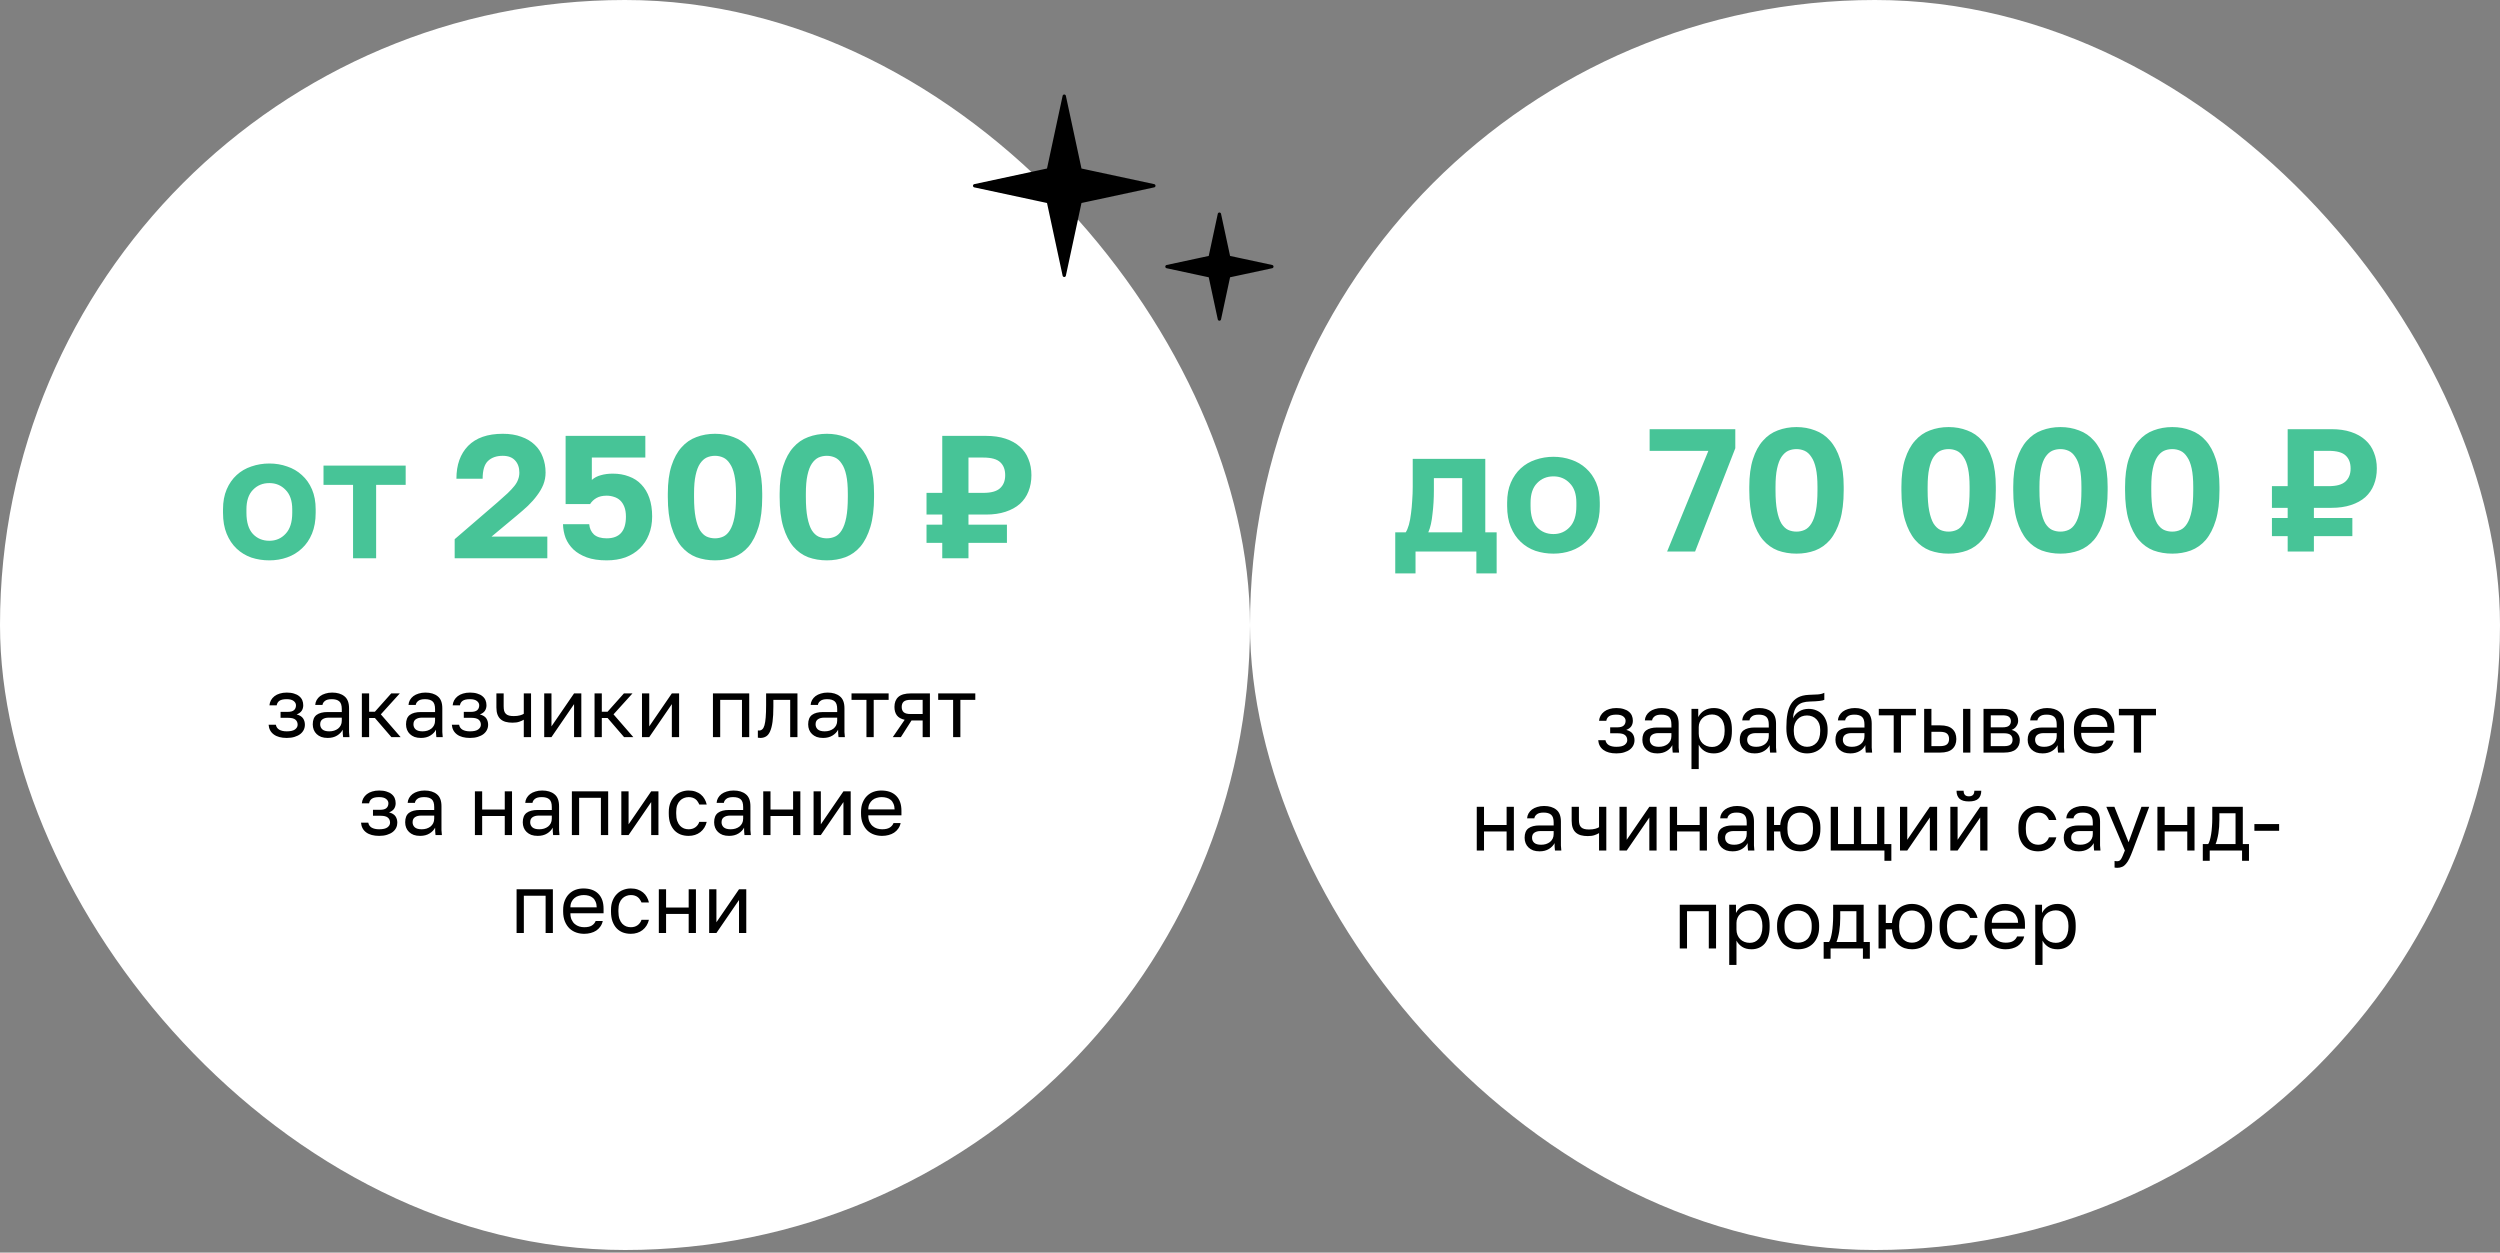
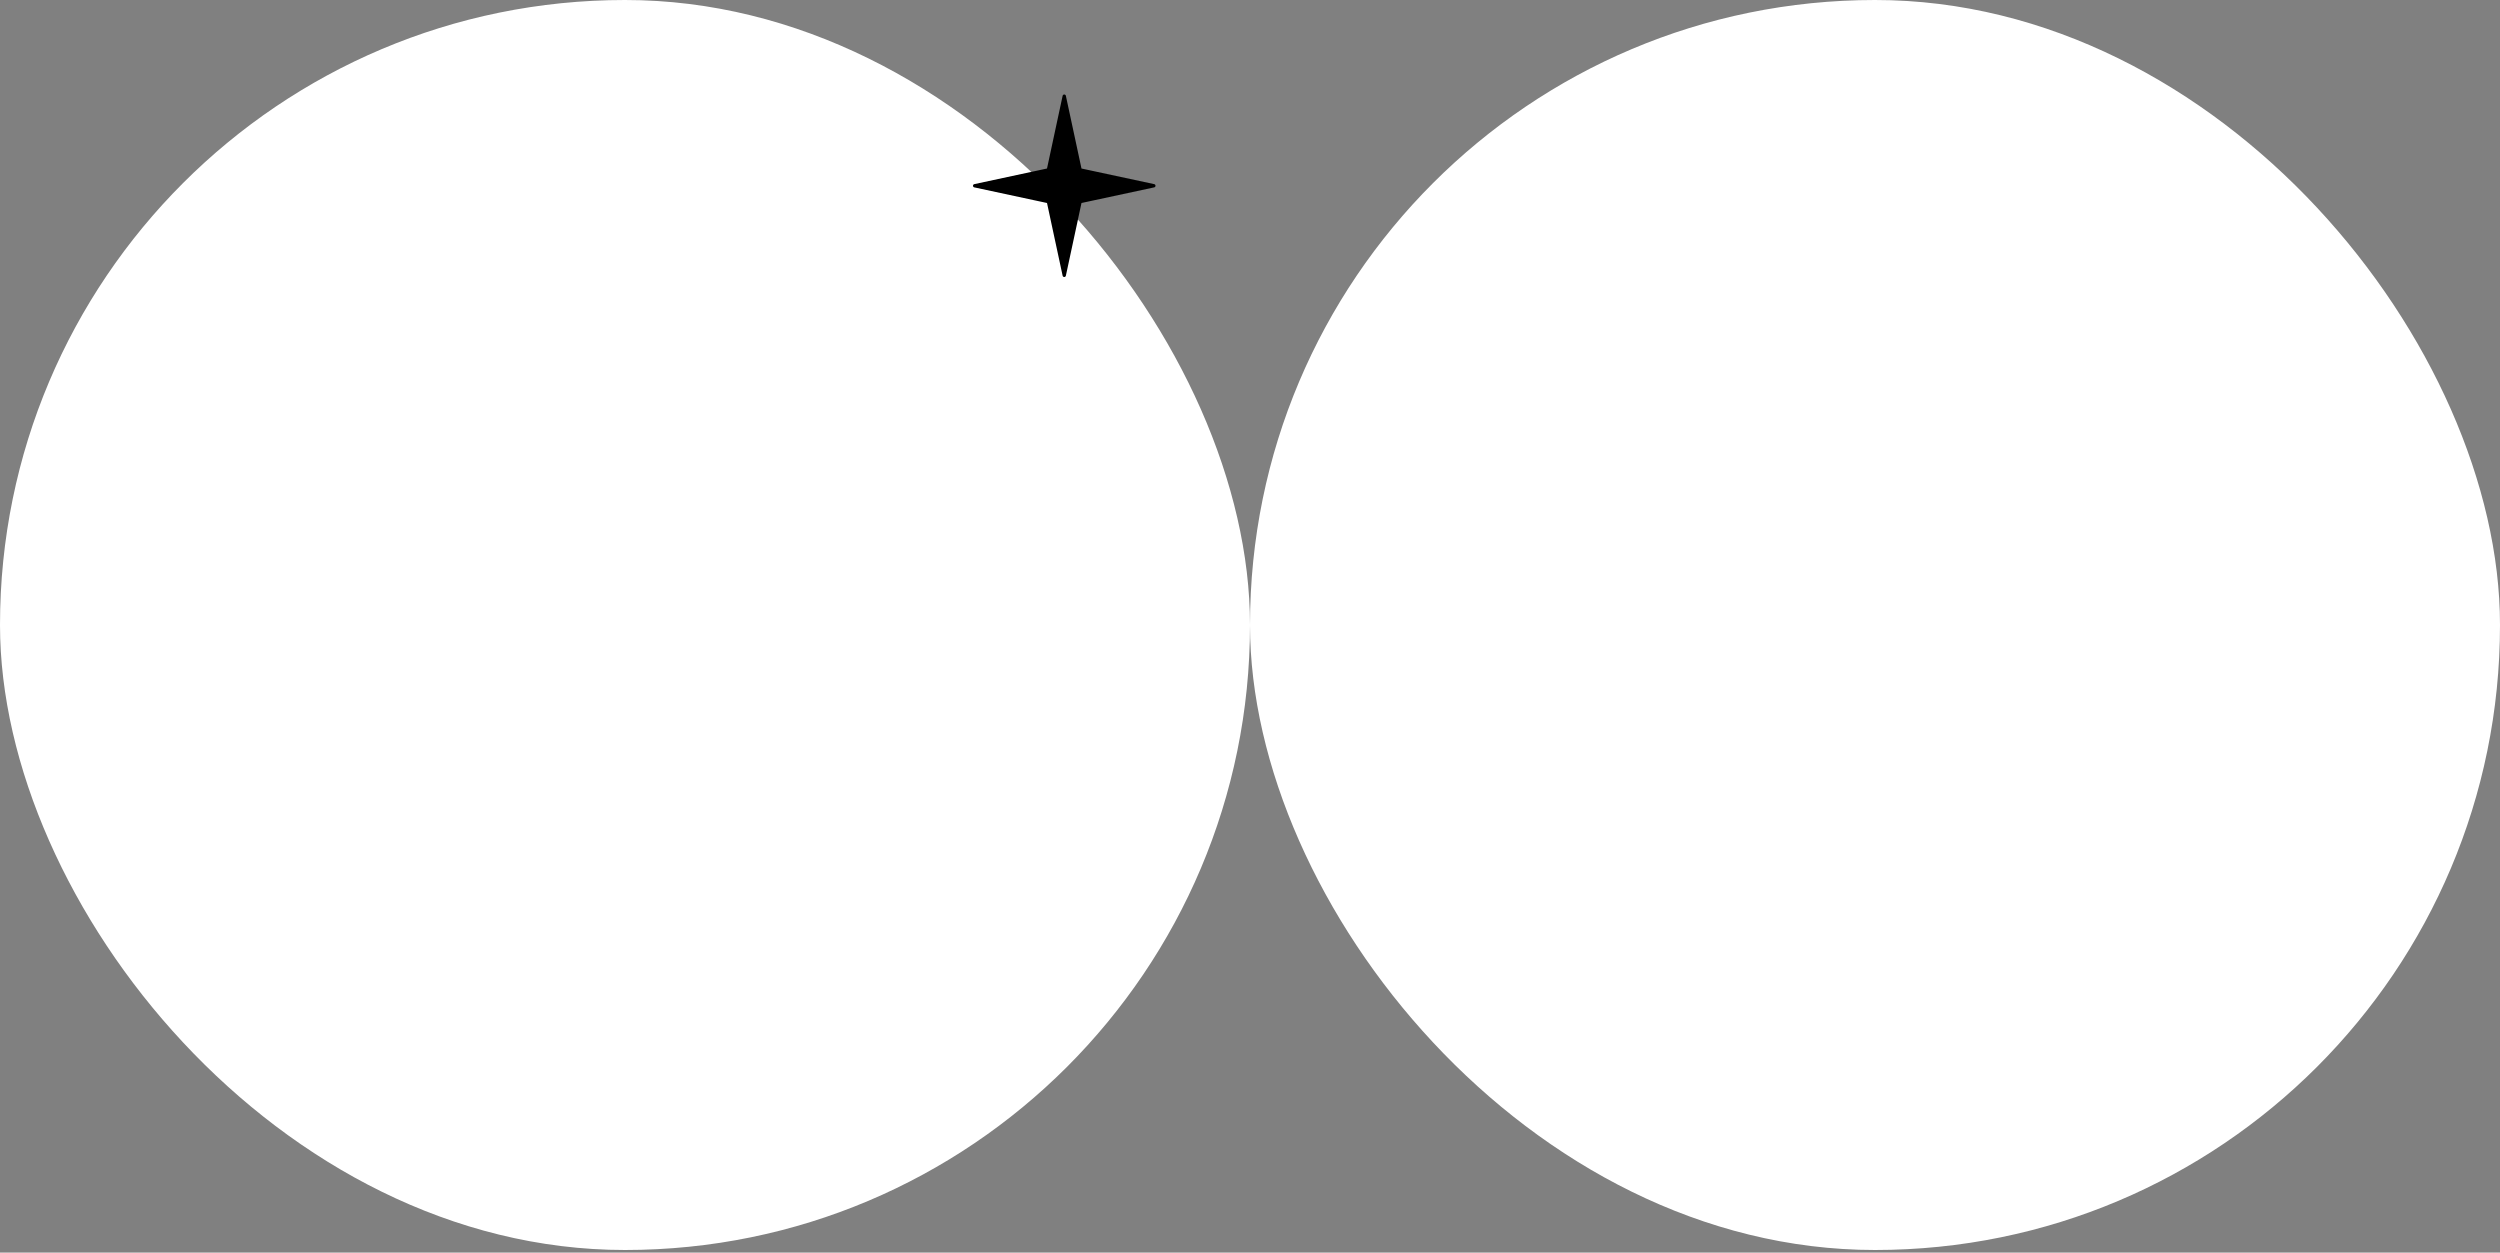
<svg xmlns="http://www.w3.org/2000/svg" width="485" height="243" viewBox="0 0 485 243" fill="none">
  <rect x="0" y="0" width="485" height="243" fill="#808080" stroke="none" />
  <rect width="242.5" height="242.5" rx="121.25" fill="white" />
  <rect x="242.5" width="242.5" height="242.5" rx="121.25" fill="white" />
-   <path d="M313.574 146.16C312.507 146.16 311.67 145.936 311.062 145.488C310.454 145.04 310.118 144.411 310.054 143.6H311.462C311.537 144.016 311.755 144.336 312.118 144.56C312.491 144.773 312.977 144.88 313.574 144.88C314.31 144.88 314.843 144.757 315.174 144.512C315.515 144.256 315.686 143.952 315.686 143.6C315.686 143.184 315.547 142.859 315.27 142.624C314.993 142.379 314.513 142.256 313.83 142.256H312.374V141.104H313.734C314.321 141.104 314.737 140.992 314.982 140.768C315.238 140.544 315.366 140.229 315.366 139.824C315.366 139.504 315.217 139.227 314.918 138.992C314.619 138.757 314.171 138.64 313.574 138.64C312.923 138.64 312.449 138.747 312.15 138.96C311.862 139.163 311.686 139.456 311.622 139.84H310.214C310.246 139.488 310.342 139.163 310.502 138.864C310.673 138.555 310.902 138.288 311.19 138.064C311.478 137.84 311.819 137.669 312.214 137.552C312.619 137.424 313.073 137.36 313.574 137.36C314.118 137.36 314.587 137.424 314.982 137.552C315.387 137.669 315.723 137.84 315.99 138.064C316.257 138.277 316.454 138.533 316.582 138.832C316.71 139.131 316.774 139.461 316.774 139.824C316.774 140.229 316.673 140.587 316.47 140.896C316.267 141.195 315.942 141.429 315.494 141.6C316.091 141.76 316.507 142.016 316.742 142.368C316.977 142.72 317.094 143.131 317.094 143.6C317.094 143.952 317.019 144.283 316.87 144.592C316.721 144.901 316.497 145.173 316.198 145.408C315.91 145.632 315.542 145.813 315.094 145.952C314.657 146.091 314.15 146.16 313.574 146.16ZM321.516 146.16C321.047 146.16 320.631 146.096 320.268 145.968C319.916 145.829 319.618 145.643 319.372 145.408C319.127 145.173 318.94 144.896 318.812 144.576C318.684 144.256 318.62 143.904 318.62 143.52C318.62 142.677 318.866 142.069 319.356 141.696C319.858 141.323 320.572 141.136 321.5 141.136H324.252V140.56C324.252 139.835 324.087 139.333 323.756 139.056C323.436 138.779 322.951 138.64 322.3 138.64C321.692 138.64 321.25 138.757 320.972 138.992C320.695 139.216 320.54 139.472 320.508 139.76H319.1C319.122 139.419 319.212 139.104 319.372 138.816C319.543 138.517 319.767 138.261 320.044 138.048C320.332 137.835 320.674 137.669 321.068 137.552C321.463 137.424 321.9 137.36 322.38 137.36C323.383 137.36 324.178 137.6 324.764 138.08C325.362 138.549 325.66 139.323 325.66 140.4V143.84C325.66 144.288 325.66 144.683 325.66 145.024C325.671 145.355 325.698 145.68 325.74 146H324.508C324.476 145.755 324.455 145.525 324.444 145.312C324.434 145.088 324.428 144.837 324.428 144.56C324.204 145.008 323.842 145.387 323.34 145.696C322.839 146.005 322.231 146.16 321.516 146.16ZM321.82 144.88C322.151 144.88 322.46 144.837 322.748 144.752C323.047 144.656 323.308 144.523 323.532 144.352C323.756 144.171 323.932 143.952 324.06 143.696C324.188 143.44 324.252 143.141 324.252 142.8V142.224H321.74C321.218 142.224 320.807 142.331 320.508 142.544C320.21 142.747 320.06 143.072 320.06 143.52C320.06 143.915 320.199 144.24 320.476 144.496C320.764 144.752 321.212 144.88 321.82 144.88ZM328.147 137.52H329.459V139.12C329.747 138.555 330.147 138.123 330.659 137.824C331.182 137.515 331.785 137.36 332.467 137.36C333.534 137.36 334.387 137.712 335.027 138.416C335.667 139.109 335.987 140.144 335.987 141.52V141.84C335.987 142.565 335.902 143.2 335.731 143.744C335.561 144.277 335.321 144.725 335.011 145.088C334.702 145.44 334.329 145.707 333.891 145.888C333.465 146.069 332.99 146.16 332.467 146.16C331.742 146.16 331.134 146 330.643 145.68C330.163 145.36 329.801 144.96 329.555 144.48V149.2H328.147V137.52ZM332.147 144.912C332.489 144.912 332.809 144.848 333.107 144.72C333.406 144.581 333.662 144.384 333.875 144.128C334.099 143.872 334.27 143.552 334.387 143.168C334.515 142.784 334.579 142.341 334.579 141.84V141.52C334.579 141.061 334.515 140.651 334.387 140.288C334.27 139.925 334.099 139.621 333.875 139.376C333.662 139.12 333.406 138.928 333.107 138.8C332.809 138.672 332.489 138.608 332.147 138.608C331.763 138.608 331.411 138.672 331.091 138.8C330.771 138.917 330.499 139.088 330.275 139.312C330.051 139.525 329.875 139.781 329.747 140.08C329.619 140.379 329.555 140.699 329.555 141.04V142.32C329.555 142.704 329.619 143.056 329.747 143.376C329.875 143.696 330.051 143.968 330.275 144.192C330.499 144.416 330.771 144.592 331.091 144.72C331.411 144.848 331.763 144.912 332.147 144.912ZM340.407 146.16C339.938 146.16 339.522 146.096 339.159 145.968C338.807 145.829 338.508 145.643 338.263 145.408C338.018 145.173 337.831 144.896 337.703 144.576C337.575 144.256 337.511 143.904 337.511 143.52C337.511 142.677 337.756 142.069 338.247 141.696C338.748 141.323 339.463 141.136 340.391 141.136H343.143V140.56C343.143 139.835 342.978 139.333 342.647 139.056C342.327 138.779 341.842 138.64 341.191 138.64C340.583 138.64 340.14 138.757 339.863 138.992C339.586 139.216 339.431 139.472 339.399 139.76H337.991C338.012 139.419 338.103 139.104 338.263 138.816C338.434 138.517 338.658 138.261 338.935 138.048C339.223 137.835 339.564 137.669 339.959 137.552C340.354 137.424 340.791 137.36 341.271 137.36C342.274 137.36 343.068 137.6 343.655 138.08C344.252 138.549 344.551 139.323 344.551 140.4V143.84C344.551 144.288 344.551 144.683 344.551 145.024C344.562 145.355 344.588 145.68 344.631 146H343.399C343.367 145.755 343.346 145.525 343.335 145.312C343.324 145.088 343.319 144.837 343.319 144.56C343.095 145.008 342.732 145.387 342.231 145.696C341.73 146.005 341.122 146.16 340.407 146.16ZM340.711 144.88C341.042 144.88 341.351 144.837 341.639 144.752C341.938 144.656 342.199 144.523 342.423 144.352C342.647 144.171 342.823 143.952 342.951 143.696C343.079 143.44 343.143 143.141 343.143 142.8V142.224H340.631C340.108 142.224 339.698 142.331 339.399 142.544C339.1 142.747 338.951 143.072 338.951 143.52C338.951 143.915 339.09 144.24 339.367 144.496C339.655 144.752 340.103 144.88 340.711 144.88ZM350.558 146.16C349.992 146.16 349.464 146.053 348.974 145.84C348.494 145.627 348.072 145.317 347.71 144.912C347.358 144.496 347.075 143.989 346.862 143.392C346.659 142.795 346.558 142.117 346.558 141.36V141.04C346.558 140.08 346.627 139.227 346.766 138.48C346.904 137.723 347.139 137.083 347.47 136.56C347.811 136.027 348.254 135.611 348.798 135.312C349.352 135.013 350.046 134.843 350.878 134.8C351.55 134.768 352.136 134.741 352.638 134.72C353.139 134.688 353.566 134.581 353.918 134.4V135.76C353.747 135.856 353.432 135.931 352.974 135.984C352.526 136.037 351.907 136.075 351.118 136.096C350.606 136.107 350.152 136.171 349.758 136.288C349.374 136.405 349.043 136.592 348.766 136.848C348.499 137.104 348.286 137.44 348.126 137.856C347.976 138.261 347.88 138.763 347.838 139.36C348.094 138.795 348.488 138.347 349.022 138.016C349.555 137.685 350.174 137.52 350.878 137.52C351.422 137.52 351.918 137.616 352.366 137.808C352.814 137.989 353.198 138.251 353.518 138.592C353.848 138.933 354.104 139.355 354.286 139.856C354.467 140.347 354.558 140.901 354.558 141.52V141.84C354.558 142.501 354.456 143.099 354.254 143.632C354.051 144.155 353.774 144.608 353.422 144.992C353.07 145.365 352.648 145.653 352.158 145.856C351.667 146.059 351.134 146.16 350.558 146.16ZM350.558 144.88C351.304 144.88 351.918 144.624 352.398 144.112C352.878 143.589 353.118 142.832 353.118 141.84V141.52C353.118 141.104 353.054 140.731 352.926 140.4C352.798 140.069 352.622 139.787 352.398 139.552C352.174 139.307 351.902 139.12 351.582 138.992C351.272 138.864 350.931 138.8 350.558 138.8C350.184 138.8 349.838 138.864 349.518 138.992C349.208 139.12 348.942 139.307 348.718 139.552C348.494 139.787 348.318 140.069 348.19 140.4C348.062 140.731 347.998 141.104 347.998 141.52V141.84C347.998 142.309 348.062 142.736 348.19 143.12C348.328 143.493 348.515 143.813 348.75 144.08C348.984 144.336 349.256 144.533 349.566 144.672C349.875 144.811 350.206 144.88 350.558 144.88ZM358.969 146.16C358.5 146.16 358.084 146.096 357.721 145.968C357.369 145.829 357.071 145.643 356.825 145.408C356.58 145.173 356.393 144.896 356.265 144.576C356.137 144.256 356.073 143.904 356.073 143.52C356.073 142.677 356.319 142.069 356.809 141.696C357.311 141.323 358.025 141.136 358.953 141.136H361.705V140.56C361.705 139.835 361.54 139.333 361.209 139.056C360.889 138.779 360.404 138.64 359.753 138.64C359.145 138.64 358.703 138.757 358.425 138.992C358.148 139.216 357.993 139.472 357.961 139.76H356.553C356.575 139.419 356.665 139.104 356.825 138.816C356.996 138.517 357.22 138.261 357.497 138.048C357.785 137.835 358.127 137.669 358.521 137.552C358.916 137.424 359.353 137.36 359.833 137.36C360.836 137.36 361.631 137.6 362.217 138.08C362.815 138.549 363.113 139.323 363.113 140.4V143.84C363.113 144.288 363.113 144.683 363.113 145.024C363.124 145.355 363.151 145.68 363.193 146H361.961C361.929 145.755 361.908 145.525 361.897 145.312C361.887 145.088 361.881 144.837 361.881 144.56C361.657 145.008 361.295 145.387 360.793 145.696C360.292 146.005 359.684 146.16 358.969 146.16ZM359.273 144.88C359.604 144.88 359.913 144.837 360.201 144.752C360.5 144.656 360.761 144.523 360.985 144.352C361.209 144.171 361.385 143.952 361.513 143.696C361.641 143.44 361.705 143.141 361.705 142.8V142.224H359.193C358.671 142.224 358.26 142.331 357.961 142.544C357.663 142.747 357.513 143.072 357.513 143.52C357.513 143.915 357.652 144.24 357.929 144.496C358.217 144.752 358.665 144.88 359.273 144.88ZM367.38 138.768H364.484V137.52H371.684V138.768H368.788V146H367.38V138.768ZM373.288 137.52H374.696V140.72H376.408C377.474 140.72 378.258 140.955 378.76 141.424C379.272 141.893 379.528 142.544 379.528 143.376C379.528 144.187 379.272 144.827 378.76 145.296C378.258 145.765 377.474 146 376.408 146H373.288V137.52ZM376.328 144.752C376.989 144.752 377.453 144.635 377.72 144.4C377.986 144.165 378.12 143.819 378.12 143.36C378.12 142.901 377.986 142.555 377.72 142.32C377.453 142.085 376.989 141.968 376.328 141.968H374.696V144.752H376.328ZM380.84 137.52H382.248V146H380.84V137.52ZM384.803 137.52H388.483C389.529 137.52 390.297 137.739 390.787 138.176C391.278 138.603 391.523 139.157 391.523 139.84C391.523 140.021 391.491 140.208 391.427 140.4C391.363 140.581 391.273 140.752 391.155 140.912C391.049 141.072 390.915 141.211 390.755 141.328C390.606 141.445 390.435 141.536 390.243 141.6C390.766 141.728 391.161 141.973 391.427 142.336C391.705 142.688 391.843 143.104 391.843 143.584C391.843 144.32 391.598 144.907 391.107 145.344C390.617 145.781 389.849 146 388.803 146H384.803V137.52ZM388.803 144.752C389.401 144.752 389.822 144.645 390.067 144.432C390.313 144.219 390.435 143.915 390.435 143.52C390.435 143.115 390.313 142.805 390.067 142.592C389.822 142.368 389.401 142.256 388.803 142.256H386.211V144.752H388.803ZM388.483 141.104C389.091 141.104 389.513 140.997 389.747 140.784C389.993 140.571 390.115 140.277 390.115 139.904C390.115 139.552 389.993 139.275 389.747 139.072C389.513 138.869 389.091 138.768 388.483 138.768H386.211V141.104H388.483ZM396.266 146.16C395.797 146.16 395.381 146.096 395.018 145.968C394.666 145.829 394.368 145.643 394.122 145.408C393.877 145.173 393.69 144.896 393.562 144.576C393.434 144.256 393.37 143.904 393.37 143.52C393.37 142.677 393.616 142.069 394.106 141.696C394.608 141.323 395.322 141.136 396.25 141.136H399.002V140.56C399.002 139.835 398.837 139.333 398.506 139.056C398.186 138.779 397.701 138.64 397.05 138.64C396.442 138.64 396 138.757 395.722 138.992C395.445 139.216 395.29 139.472 395.258 139.76H393.85C393.872 139.419 393.962 139.104 394.122 138.816C394.293 138.517 394.517 138.261 394.794 138.048C395.082 137.835 395.424 137.669 395.818 137.552C396.213 137.424 396.65 137.36 397.13 137.36C398.133 137.36 398.928 137.6 399.514 138.08C400.112 138.549 400.41 139.323 400.41 140.4V143.84C400.41 144.288 400.41 144.683 400.41 145.024C400.421 145.355 400.448 145.68 400.49 146H399.258C399.226 145.755 399.205 145.525 399.194 145.312C399.184 145.088 399.178 144.837 399.178 144.56C398.954 145.008 398.592 145.387 398.09 145.696C397.589 146.005 396.981 146.16 396.266 146.16ZM396.57 144.88C396.901 144.88 397.21 144.837 397.498 144.752C397.797 144.656 398.058 144.523 398.282 144.352C398.506 144.171 398.682 143.952 398.81 143.696C398.938 143.44 399.002 143.141 399.002 142.8V142.224H396.49C395.968 142.224 395.557 142.331 395.258 142.544C394.96 142.747 394.81 143.072 394.81 143.52C394.81 143.915 394.949 144.24 395.226 144.496C395.514 144.752 395.962 144.88 396.57 144.88ZM406.417 146.16C405.873 146.16 405.356 146.075 404.865 145.904C404.375 145.733 403.943 145.472 403.569 145.12C403.196 144.757 402.897 144.304 402.673 143.76C402.449 143.216 402.337 142.576 402.337 141.84V141.52C402.337 140.816 402.444 140.208 402.657 139.696C402.871 139.173 403.153 138.741 403.505 138.4C403.868 138.048 404.284 137.787 404.753 137.616C405.233 137.445 405.735 137.36 406.257 137.36C407.505 137.36 408.471 137.701 409.153 138.384C409.836 139.067 410.177 140.032 410.177 141.28V142.176H403.745C403.745 142.677 403.825 143.099 403.985 143.44C404.145 143.781 404.353 144.059 404.609 144.272C404.865 144.485 405.148 144.64 405.457 144.736C405.777 144.832 406.097 144.88 406.417 144.88C407.057 144.88 407.548 144.773 407.889 144.56C408.241 144.347 408.492 144.053 408.641 143.68H410.017C409.932 144.085 409.777 144.443 409.553 144.752C409.34 145.061 409.073 145.323 408.753 145.536C408.444 145.739 408.087 145.893 407.681 146C407.287 146.107 406.865 146.16 406.417 146.16ZM406.337 138.64C406.007 138.64 405.687 138.688 405.377 138.784C405.068 138.869 404.791 139.013 404.545 139.216C404.311 139.408 404.119 139.653 403.969 139.952C403.82 140.251 403.745 140.608 403.745 141.024H408.849C408.839 140.587 408.764 140.219 408.625 139.92C408.497 139.611 408.321 139.365 408.097 139.184C407.873 138.992 407.607 138.853 407.297 138.768C406.999 138.683 406.679 138.64 406.337 138.64ZM413.958 138.768H411.062V137.52H418.262V138.768H415.366V146H413.958V138.768ZM286.491 156.52H287.899V160.056H292.283V156.52H293.691V165H292.283V161.304H287.899V165H286.491V156.52ZM298.673 165.16C298.203 165.16 297.787 165.096 297.425 164.968C297.073 164.829 296.774 164.643 296.529 164.408C296.283 164.173 296.097 163.896 295.969 163.576C295.841 163.256 295.777 162.904 295.777 162.52C295.777 161.677 296.022 161.069 296.513 160.696C297.014 160.323 297.729 160.136 298.657 160.136H301.409V159.56C301.409 158.835 301.243 158.333 300.913 158.056C300.593 157.779 300.107 157.64 299.457 157.64C298.849 157.64 298.406 157.757 298.129 157.992C297.851 158.216 297.697 158.472 297.665 158.76H296.257C296.278 158.419 296.369 158.104 296.529 157.816C296.699 157.517 296.923 157.261 297.201 157.048C297.489 156.835 297.83 156.669 298.225 156.552C298.619 156.424 299.057 156.36 299.537 156.36C300.539 156.36 301.334 156.6 301.921 157.08C302.518 157.549 302.817 158.323 302.817 159.4V162.84C302.817 163.288 302.817 163.683 302.817 164.024C302.827 164.355 302.854 164.68 302.897 165H301.665C301.633 164.755 301.611 164.525 301.601 164.312C301.59 164.088 301.585 163.837 301.585 163.56C301.361 164.008 300.998 164.387 300.497 164.696C299.995 165.005 299.387 165.16 298.673 165.16ZM298.977 163.88C299.307 163.88 299.617 163.837 299.905 163.752C300.203 163.656 300.465 163.523 300.689 163.352C300.913 163.171 301.089 162.952 301.217 162.696C301.345 162.44 301.409 162.141 301.409 161.8V161.224H298.897C298.374 161.224 297.963 161.331 297.665 161.544C297.366 161.747 297.217 162.072 297.217 162.52C297.217 162.915 297.355 163.24 297.633 163.496C297.921 163.752 298.369 163.88 298.977 163.88ZM310.215 161.624C309.97 161.773 309.671 161.907 309.319 162.024C308.978 162.141 308.546 162.2 308.023 162.2C307.533 162.2 307.09 162.147 306.695 162.04C306.311 161.933 305.986 161.763 305.719 161.528C305.453 161.293 305.25 160.989 305.111 160.616C304.973 160.243 304.903 159.784 304.903 159.24V156.52H306.311V159C306.311 159.363 306.343 159.667 306.407 159.912C306.482 160.157 306.599 160.355 306.759 160.504C306.919 160.653 307.122 160.76 307.367 160.824C307.613 160.888 307.911 160.92 308.263 160.92C308.743 160.92 309.154 160.872 309.495 160.776C309.837 160.68 310.077 160.579 310.215 160.472V156.52H311.623V165H310.215V161.624ZM314.178 156.52H315.586V162.92L319.97 156.52H321.378V165H319.97V158.6L315.586 165H314.178V156.52ZM323.944 156.52H325.352V160.056H329.736V156.52H331.144V165H329.736V161.304H325.352V165H323.944V156.52ZM336.126 165.16C335.656 165.16 335.24 165.096 334.878 164.968C334.526 164.829 334.227 164.643 333.982 164.408C333.736 164.173 333.55 163.896 333.422 163.576C333.294 163.256 333.23 162.904 333.23 162.52C333.23 161.677 333.475 161.069 333.966 160.696C334.467 160.323 335.182 160.136 336.11 160.136H338.862V159.56C338.862 158.835 338.696 158.333 338.366 158.056C338.046 157.779 337.56 157.64 336.91 157.64C336.302 157.64 335.859 157.757 335.582 157.992C335.304 158.216 335.15 158.472 335.118 158.76H333.71C333.731 158.419 333.822 158.104 333.982 157.816C334.152 157.517 334.376 157.261 334.654 157.048C334.942 156.835 335.283 156.669 335.678 156.552C336.072 156.424 336.51 156.36 336.99 156.36C337.992 156.36 338.787 156.6 339.374 157.08C339.971 157.549 340.27 158.323 340.27 159.4V162.84C340.27 163.288 340.27 163.683 340.27 164.024C340.28 164.355 340.307 164.68 340.35 165H339.118C339.086 164.755 339.064 164.525 339.054 164.312C339.043 164.088 339.038 163.837 339.038 163.56C338.814 164.008 338.451 164.387 337.95 164.696C337.448 165.005 336.84 165.16 336.126 165.16ZM336.43 163.88C336.76 163.88 337.07 163.837 337.358 163.752C337.656 163.656 337.918 163.523 338.142 163.352C338.366 163.171 338.542 162.952 338.67 162.696C338.798 162.44 338.862 162.141 338.862 161.8V161.224H336.35C335.827 161.224 335.416 161.331 335.118 161.544C334.819 161.747 334.67 162.072 334.67 162.52C334.67 162.915 334.808 163.24 335.086 163.496C335.374 163.752 335.822 163.88 336.43 163.88ZM342.757 156.52H344.165V160.056H345.365C345.407 159.448 345.541 158.915 345.765 158.456C345.989 157.987 346.271 157.597 346.613 157.288C346.965 156.979 347.365 156.749 347.813 156.6C348.261 156.44 348.735 156.36 349.237 156.36C349.781 156.36 350.287 156.451 350.757 156.632C351.237 156.803 351.653 157.064 352.005 157.416C352.357 157.757 352.634 158.189 352.837 158.712C353.05 159.235 353.157 159.837 353.157 160.52V160.84C353.157 161.565 353.05 162.2 352.837 162.744C352.634 163.288 352.357 163.741 352.005 164.104C351.653 164.456 351.237 164.723 350.757 164.904C350.287 165.075 349.781 165.16 349.237 165.16C348.735 165.16 348.255 165.085 347.797 164.936C347.349 164.776 346.949 164.536 346.597 164.216C346.255 163.896 345.973 163.496 345.749 163.016C345.535 162.525 345.407 161.955 345.365 161.304H344.165V165H342.757V156.52ZM349.237 163.88C349.557 163.88 349.866 163.827 350.165 163.72C350.463 163.603 350.725 163.427 350.949 163.192C351.183 162.947 351.37 162.632 351.509 162.248C351.647 161.864 351.717 161.395 351.717 160.84V160.52C351.717 160.008 351.647 159.571 351.509 159.208C351.37 158.845 351.183 158.547 350.949 158.312C350.725 158.077 350.463 157.907 350.165 157.8C349.866 157.693 349.557 157.64 349.237 157.64C348.917 157.64 348.607 157.693 348.309 157.8C348.01 157.907 347.743 158.077 347.509 158.312C347.285 158.547 347.103 158.845 346.965 159.208C346.826 159.571 346.757 160.008 346.757 160.52V160.84C346.757 161.395 346.826 161.864 346.965 162.248C347.103 162.632 347.285 162.947 347.509 163.192C347.743 163.427 348.01 163.603 348.309 163.72C348.607 163.827 348.917 163.88 349.237 163.88ZM365.579 165H355.163V156.52H356.571V163.752H359.659V156.52H361.067V163.752H364.155V156.52H365.563V163.752H366.923V167H365.579V165ZM368.6 156.52H370.008V162.92L374.392 156.52H375.8V165H374.392V158.6L370.008 165H368.6V156.52ZM378.366 156.52H379.774V162.92L384.158 156.52H385.566V165H384.158V158.6L379.774 165H378.366V156.52ZM381.966 155.48C381.134 155.48 380.526 155.304 380.142 154.952C379.758 154.589 379.566 154.072 379.566 153.4H380.942C380.942 154.125 381.283 154.488 381.966 154.488C382.67 154.488 383.022 154.125 383.022 153.4H384.366C384.366 154.072 384.174 154.589 383.79 154.952C383.406 155.304 382.798 155.48 381.966 155.48ZM395.412 165.16C394.868 165.16 394.361 165.075 393.892 164.904C393.422 164.723 393.017 164.456 392.676 164.104C392.334 163.741 392.062 163.288 391.86 162.744C391.668 162.2 391.572 161.565 391.572 160.84V160.52C391.572 159.837 391.678 159.235 391.892 158.712C392.105 158.189 392.388 157.757 392.74 157.416C393.092 157.064 393.497 156.803 393.956 156.632C394.425 156.451 394.91 156.36 395.412 156.36C395.913 156.36 396.361 156.429 396.756 156.568C397.161 156.707 397.508 156.899 397.796 157.144C398.094 157.389 398.334 157.677 398.516 158.008C398.708 158.339 398.846 158.696 398.932 159.08H397.492C397.406 158.877 397.305 158.691 397.188 158.52C397.081 158.339 396.942 158.184 396.772 158.056C396.612 157.928 396.42 157.827 396.196 157.752C395.972 157.677 395.71 157.64 395.412 157.64C395.102 157.64 394.804 157.699 394.516 157.816C394.228 157.923 393.972 158.093 393.748 158.328C393.524 158.552 393.342 158.845 393.204 159.208C393.076 159.571 393.012 160.008 393.012 160.52V160.84C393.012 161.384 393.076 161.853 393.204 162.248C393.342 162.632 393.524 162.947 393.748 163.192C393.972 163.427 394.228 163.603 394.516 163.72C394.804 163.827 395.102 163.88 395.412 163.88C395.934 163.88 396.372 163.752 396.724 163.496C397.086 163.24 397.342 162.888 397.492 162.44H398.932C398.729 163.283 398.313 163.949 397.684 164.44C397.054 164.92 396.297 165.16 395.412 165.16ZM403.266 165.16C402.797 165.16 402.381 165.096 402.018 164.968C401.666 164.829 401.368 164.643 401.122 164.408C400.877 164.173 400.69 163.896 400.562 163.576C400.434 163.256 400.37 162.904 400.37 162.52C400.37 161.677 400.616 161.069 401.106 160.696C401.608 160.323 402.322 160.136 403.25 160.136H406.002V159.56C406.002 158.835 405.837 158.333 405.506 158.056C405.186 157.779 404.701 157.64 404.05 157.64C403.442 157.64 403 157.757 402.722 157.992C402.445 158.216 402.29 158.472 402.258 158.76H400.85C400.872 158.419 400.962 158.104 401.122 157.816C401.293 157.517 401.517 157.261 401.794 157.048C402.082 156.835 402.424 156.669 402.818 156.552C403.213 156.424 403.65 156.36 404.13 156.36C405.133 156.36 405.928 156.6 406.514 157.08C407.112 157.549 407.41 158.323 407.41 159.4V162.84C407.41 163.288 407.41 163.683 407.41 164.024C407.421 164.355 407.448 164.68 407.49 165H406.258C406.226 164.755 406.205 164.525 406.194 164.312C406.184 164.088 406.178 163.837 406.178 163.56C405.954 164.008 405.592 164.387 405.09 164.696C404.589 165.005 403.981 165.16 403.266 165.16ZM403.57 163.88C403.901 163.88 404.21 163.837 404.498 163.752C404.797 163.656 405.058 163.523 405.282 163.352C405.506 163.171 405.682 162.952 405.81 162.696C405.938 162.44 406.002 162.141 406.002 161.8V161.224H403.49C402.968 161.224 402.557 161.331 402.258 161.544C401.96 161.747 401.81 162.072 401.81 162.52C401.81 162.915 401.949 163.24 402.226 163.496C402.514 163.752 402.962 163.88 403.57 163.88ZM410.705 168.36C410.545 168.36 410.385 168.344 410.225 168.312V167.032C410.385 167.064 410.545 167.08 410.705 167.08C410.865 167.08 411.003 167.053 411.121 167C411.238 166.947 411.35 166.845 411.457 166.696C411.563 166.547 411.675 166.333 411.793 166.056C411.921 165.789 412.065 165.437 412.225 165L408.625 156.52H410.193L412.945 163.4L415.441 156.52H416.945L413.745 165C413.521 165.597 413.307 166.109 413.105 166.536C412.902 166.963 412.683 167.309 412.449 167.576C412.225 167.853 411.974 168.051 411.697 168.168C411.419 168.296 411.089 168.36 410.705 168.36ZM418.538 156.52H419.946V160.056H424.33V156.52H425.738V165H424.33V161.304H419.946V165H418.538V156.52ZM427.343 163.752H428.383C428.501 163.592 428.607 163.347 428.703 163.016C428.799 162.685 428.885 162.296 428.959 161.848C429.034 161.4 429.087 160.915 429.119 160.392C429.162 159.859 429.183 159.315 429.183 158.76V156.52H435.103V163.752H436.303V167H434.959V165H428.687V167H427.343V163.752ZM433.695 163.752V157.768H430.559V159.08C430.559 159.528 430.543 159.976 430.511 160.424C430.479 160.861 430.431 161.283 430.367 161.688C430.303 162.083 430.223 162.461 430.127 162.824C430.042 163.176 429.941 163.485 429.823 163.752H433.695ZM437.351 159.864H442.151V161.176H437.351V159.864ZM325.874 175.52H332.914V184H331.506V176.768H327.282V184H325.874V175.52ZM335.468 175.52H336.78V177.12C337.068 176.555 337.468 176.123 337.98 175.824C338.502 175.515 339.105 175.36 339.788 175.36C340.854 175.36 341.708 175.712 342.348 176.416C342.988 177.109 343.308 178.144 343.308 179.52V179.84C343.308 180.565 343.222 181.2 343.052 181.744C342.881 182.277 342.641 182.725 342.332 183.088C342.022 183.44 341.649 183.707 341.212 183.888C340.785 184.069 340.31 184.16 339.788 184.16C339.062 184.16 338.454 184 337.964 183.68C337.484 183.36 337.121 182.96 336.876 182.48V187.2H335.468V175.52ZM339.468 182.912C339.809 182.912 340.129 182.848 340.428 182.72C340.726 182.581 340.982 182.384 341.196 182.128C341.42 181.872 341.59 181.552 341.708 181.168C341.836 180.784 341.9 180.341 341.9 179.84V179.52C341.9 179.061 341.836 178.651 341.708 178.288C341.59 177.925 341.42 177.621 341.196 177.376C340.982 177.12 340.726 176.928 340.428 176.8C340.129 176.672 339.809 176.608 339.468 176.608C339.084 176.608 338.731 176.672 338.411 176.8C338.092 176.917 337.82 177.088 337.596 177.312C337.372 177.525 337.196 177.781 337.068 178.08C336.94 178.379 336.876 178.699 336.876 179.04V180.32C336.876 180.704 336.94 181.056 337.068 181.376C337.196 181.696 337.372 181.968 337.596 182.192C337.82 182.416 338.092 182.592 338.411 182.72C338.731 182.848 339.084 182.912 339.468 182.912ZM348.831 184.16C348.287 184.16 347.77 184.075 347.279 183.904C346.789 183.723 346.357 183.456 345.983 183.104C345.61 182.741 345.311 182.288 345.087 181.744C344.863 181.2 344.751 180.565 344.751 179.84V179.52C344.751 178.837 344.863 178.235 345.087 177.712C345.311 177.189 345.61 176.757 345.983 176.416C346.357 176.064 346.789 175.803 347.279 175.632C347.77 175.451 348.287 175.36 348.831 175.36C349.375 175.36 349.893 175.451 350.383 175.632C350.874 175.803 351.306 176.064 351.679 176.416C352.053 176.757 352.351 177.189 352.575 177.712C352.799 178.235 352.911 178.837 352.911 179.52V179.84C352.911 180.565 352.799 181.2 352.575 181.744C352.351 182.288 352.053 182.741 351.679 183.104C351.306 183.456 350.874 183.723 350.383 183.904C349.893 184.075 349.375 184.16 348.831 184.16ZM348.831 182.88C349.151 182.88 349.471 182.827 349.791 182.72C350.111 182.603 350.394 182.427 350.639 182.192C350.885 181.947 351.082 181.632 351.231 181.248C351.391 180.864 351.471 180.395 351.471 179.84V179.52C351.471 179.008 351.391 178.571 351.231 178.208C351.082 177.845 350.885 177.547 350.639 177.312C350.394 177.077 350.111 176.907 349.791 176.8C349.471 176.693 349.151 176.64 348.831 176.64C348.511 176.64 348.191 176.693 347.871 176.8C347.551 176.907 347.269 177.077 347.023 177.312C346.778 177.547 346.575 177.845 346.415 178.208C346.266 178.571 346.191 179.008 346.191 179.52V179.84C346.191 180.395 346.266 180.864 346.415 181.248C346.575 181.632 346.778 181.947 347.023 182.192C347.269 182.427 347.551 182.603 347.871 182.72C348.191 182.827 348.511 182.88 348.831 182.88ZM353.789 182.752H354.829C354.946 182.592 355.053 182.347 355.149 182.016C355.245 181.685 355.33 181.296 355.405 180.848C355.479 180.4 355.533 179.915 355.565 179.392C355.607 178.859 355.629 178.315 355.629 177.76V175.52H361.549V182.752H362.749V186H361.405V184H355.133V186H353.789V182.752ZM360.141 182.752V176.768H357.005V178.08C357.005 178.528 356.989 178.976 356.957 179.424C356.925 179.861 356.877 180.283 356.813 180.688C356.749 181.083 356.669 181.461 356.573 181.824C356.487 182.176 356.386 182.485 356.269 182.752H360.141ZM364.436 175.52H365.844V179.056H367.044C367.087 178.448 367.22 177.915 367.444 177.456C367.668 176.987 367.951 176.597 368.292 176.288C368.644 175.979 369.044 175.749 369.492 175.6C369.94 175.44 370.415 175.36 370.916 175.36C371.46 175.36 371.967 175.451 372.436 175.632C372.916 175.803 373.332 176.064 373.684 176.416C374.036 176.757 374.314 177.189 374.516 177.712C374.73 178.235 374.836 178.837 374.836 179.52V179.84C374.836 180.565 374.73 181.2 374.516 181.744C374.314 182.288 374.036 182.741 373.684 183.104C373.332 183.456 372.916 183.723 372.436 183.904C371.967 184.075 371.46 184.16 370.916 184.16C370.415 184.16 369.935 184.085 369.476 183.936C369.028 183.776 368.628 183.536 368.276 183.216C367.935 182.896 367.652 182.496 367.428 182.016C367.215 181.525 367.087 180.955 367.044 180.304H365.844V184H364.436V175.52ZM370.916 182.88C371.236 182.88 371.546 182.827 371.844 182.72C372.143 182.603 372.404 182.427 372.628 182.192C372.863 181.947 373.05 181.632 373.188 181.248C373.327 180.864 373.396 180.395 373.396 179.84V179.52C373.396 179.008 373.327 178.571 373.188 178.208C373.05 177.845 372.863 177.547 372.628 177.312C372.404 177.077 372.143 176.907 371.844 176.8C371.546 176.693 371.236 176.64 370.916 176.64C370.596 176.64 370.287 176.693 369.988 176.8C369.69 176.907 369.423 177.077 369.188 177.312C368.964 177.547 368.783 177.845 368.644 178.208C368.506 178.571 368.436 179.008 368.436 179.52V179.84C368.436 180.395 368.506 180.864 368.644 181.248C368.783 181.632 368.964 181.947 369.188 182.192C369.423 182.427 369.69 182.603 369.988 182.72C370.287 182.827 370.596 182.88 370.916 182.88ZM380.123 184.16C379.579 184.16 379.072 184.075 378.603 183.904C378.133 183.723 377.728 183.456 377.387 183.104C377.045 182.741 376.773 182.288 376.571 181.744C376.379 181.2 376.283 180.565 376.283 179.84V179.52C376.283 178.837 376.389 178.235 376.603 177.712C376.816 177.189 377.099 176.757 377.451 176.416C377.803 176.064 378.208 175.803 378.667 175.632C379.136 175.451 379.621 175.36 380.123 175.36C380.624 175.36 381.072 175.429 381.467 175.568C381.872 175.707 382.219 175.899 382.507 176.144C382.805 176.389 383.045 176.677 383.227 177.008C383.419 177.339 383.557 177.696 383.642 178.08H382.203C382.117 177.877 382.016 177.691 381.899 177.52C381.792 177.339 381.653 177.184 381.483 177.056C381.323 176.928 381.131 176.827 380.907 176.752C380.683 176.677 380.421 176.64 380.123 176.64C379.813 176.64 379.515 176.699 379.227 176.816C378.939 176.923 378.683 177.093 378.459 177.328C378.235 177.552 378.053 177.845 377.914 178.208C377.787 178.571 377.723 179.008 377.723 179.52V179.84C377.723 180.384 377.787 180.853 377.914 181.248C378.053 181.632 378.235 181.947 378.459 182.192C378.683 182.427 378.939 182.603 379.227 182.72C379.515 182.827 379.813 182.88 380.123 182.88C380.645 182.88 381.083 182.752 381.435 182.496C381.797 182.24 382.053 181.888 382.203 181.44H383.642C383.44 182.283 383.024 182.949 382.395 183.44C381.765 183.92 381.008 184.16 380.123 184.16ZM389.081 184.16C388.537 184.16 388.02 184.075 387.529 183.904C387.039 183.733 386.607 183.472 386.233 183.12C385.86 182.757 385.561 182.304 385.337 181.76C385.113 181.216 385.001 180.576 385.001 179.84V179.52C385.001 178.816 385.108 178.208 385.321 177.696C385.535 177.173 385.817 176.741 386.169 176.4C386.532 176.048 386.948 175.787 387.417 175.616C387.897 175.445 388.399 175.36 388.921 175.36C390.169 175.36 391.135 175.701 391.817 176.384C392.5 177.067 392.841 178.032 392.841 179.28V180.176H386.409C386.409 180.677 386.489 181.099 386.649 181.44C386.809 181.781 387.017 182.059 387.273 182.272C387.529 182.485 387.812 182.64 388.121 182.736C388.441 182.832 388.761 182.88 389.081 182.88C389.721 182.88 390.212 182.773 390.553 182.56C390.905 182.347 391.156 182.053 391.305 181.68H392.681C392.596 182.085 392.441 182.443 392.217 182.752C392.004 183.061 391.737 183.323 391.417 183.536C391.108 183.739 390.751 183.893 390.345 184C389.951 184.107 389.529 184.16 389.081 184.16ZM389.001 176.64C388.671 176.64 388.351 176.688 388.041 176.784C387.732 176.869 387.455 177.013 387.209 177.216C386.975 177.408 386.783 177.653 386.633 177.952C386.484 178.251 386.409 178.608 386.409 179.024H391.513C391.503 178.587 391.428 178.219 391.289 177.92C391.161 177.611 390.985 177.365 390.761 177.184C390.537 176.992 390.271 176.853 389.961 176.768C389.663 176.683 389.343 176.64 389.001 176.64ZM394.843 175.52H396.155V177.12C396.443 176.555 396.843 176.123 397.355 175.824C397.877 175.515 398.48 175.36 399.163 175.36C400.229 175.36 401.083 175.712 401.723 176.416C402.363 177.109 402.683 178.144 402.683 179.52V179.84C402.683 180.565 402.597 181.2 402.427 181.744C402.256 182.277 402.016 182.725 401.707 183.088C401.397 183.44 401.024 183.707 400.587 183.888C400.16 184.069 399.685 184.16 399.163 184.16C398.437 184.16 397.829 184 397.339 183.68C396.859 183.36 396.496 182.96 396.251 182.48V187.2H394.843V175.52ZM398.843 182.912C399.184 182.912 399.504 182.848 399.803 182.72C400.101 182.581 400.357 182.384 400.571 182.128C400.795 181.872 400.965 181.552 401.083 181.168C401.211 180.784 401.275 180.341 401.275 179.84V179.52C401.275 179.061 401.211 178.651 401.083 178.288C400.965 177.925 400.795 177.621 400.571 177.376C400.357 177.12 400.101 176.928 399.803 176.8C399.504 176.672 399.184 176.608 398.843 176.608C398.459 176.608 398.106 176.672 397.786 176.8C397.467 176.917 397.195 177.088 396.971 177.312C396.747 177.525 396.571 177.781 396.443 178.08C396.315 178.379 396.251 178.699 396.251 179.04V180.32C396.251 180.704 396.315 181.056 396.443 181.376C396.571 181.696 396.747 181.968 396.971 182.192C397.195 182.416 397.467 182.592 397.786 182.72C398.106 182.848 398.459 182.912 398.843 182.912Z" fill="black" />
-   <path d="M270.678 103.269H272.713C272.939 102.93 273.143 102.444 273.324 101.811C273.505 101.155 273.64 100.432 273.731 99.64C273.844 98.826 273.923 97.978 273.968 97.097C274.036 96.192 274.07 95.31 274.07 94.451V89.025H288.145V103.269H290.35V111.24H286.415V107H274.613V111.24H270.678V103.269ZM283.668 103.269V92.755H278.174V95.129C278.174 95.921 278.151 96.701 278.106 97.47C278.061 98.238 277.993 98.984 277.902 99.708C277.835 100.409 277.733 101.065 277.597 101.675C277.462 102.286 277.292 102.817 277.088 103.269H283.668ZM301.372 107.407C300.151 107.407 298.987 107.226 297.879 106.864C296.794 106.48 295.844 105.903 295.03 105.135C294.216 104.366 293.572 103.405 293.097 102.252C292.622 101.099 292.385 99.742 292.385 98.182V97.504C292.385 96.034 292.622 94.745 293.097 93.637C293.572 92.529 294.216 91.602 295.03 90.856C295.844 90.11 296.794 89.556 297.879 89.194C298.987 88.81 300.151 88.618 301.372 88.618C302.593 88.618 303.747 88.81 304.832 89.194C305.917 89.556 306.867 90.11 307.681 90.856C308.517 91.602 309.173 92.529 309.648 93.637C310.123 94.745 310.36 96.034 310.36 97.504V98.182C310.36 99.719 310.123 101.065 309.648 102.218C309.173 103.371 308.517 104.332 307.681 105.101C306.867 105.869 305.917 106.446 304.832 106.83C303.747 107.215 302.593 107.407 301.372 107.407ZM301.372 103.608C302.639 103.608 303.69 103.156 304.527 102.252C305.386 101.347 305.815 99.991 305.815 98.182V97.504C305.815 95.853 305.386 94.598 304.527 93.739C303.69 92.857 302.639 92.416 301.372 92.416C300.084 92.416 299.021 92.857 298.184 93.739C297.348 94.598 296.929 95.853 296.929 97.504V98.182C296.929 100.013 297.348 101.381 298.184 102.286C299.021 103.167 300.084 103.608 301.372 103.608ZM331.425 87.464H320.029V83.259H336.648V86.956L328.847 107H323.42L331.425 87.464ZM348.52 107.407C347.231 107.407 346.021 107.203 344.891 106.797C343.783 106.367 342.822 105.677 342.008 104.728C341.194 103.755 340.549 102.489 340.075 100.929C339.6 99.346 339.362 97.413 339.362 95.129V94.451C339.362 92.326 339.6 90.528 340.075 89.058C340.549 87.589 341.194 86.402 342.008 85.497C342.822 84.57 343.783 83.903 344.891 83.496C346.021 83.067 347.231 82.852 348.52 82.852C349.809 82.852 351.007 83.067 352.115 83.496C353.245 83.903 354.218 84.57 355.032 85.497C355.846 86.402 356.49 87.589 356.965 89.058C357.44 90.528 357.677 92.326 357.677 94.451V95.129C357.677 97.413 357.44 99.346 356.965 100.929C356.49 102.489 355.846 103.755 355.032 104.728C354.218 105.677 353.245 106.367 352.115 106.797C351.007 107.203 349.809 107.407 348.52 107.407ZM348.52 103.134C349.085 103.134 349.616 103.021 350.114 102.794C350.611 102.568 351.041 102.161 351.403 101.573C351.787 100.963 352.081 100.138 352.284 99.098C352.488 98.058 352.59 96.735 352.59 95.129V94.451C352.59 93.004 352.488 91.817 352.284 90.89C352.081 89.94 351.787 89.194 351.403 88.651C351.041 88.086 350.611 87.69 350.114 87.464C349.616 87.238 349.085 87.125 348.52 87.125C347.932 87.125 347.389 87.238 346.892 87.464C346.417 87.69 345.987 88.086 345.603 88.651C345.241 89.194 344.959 89.94 344.755 90.89C344.552 91.817 344.45 93.004 344.45 94.451V95.129C344.45 96.735 344.552 98.058 344.755 99.098C344.959 100.138 345.241 100.963 345.603 101.573C345.987 102.161 346.417 102.568 346.892 102.794C347.389 103.021 347.932 103.134 348.52 103.134ZM378.031 107.407C376.742 107.407 375.532 107.203 374.402 106.797C373.294 106.367 372.333 105.677 371.519 104.728C370.705 103.755 370.06 102.489 369.586 100.929C369.111 99.346 368.873 97.413 368.873 95.129V94.451C368.873 92.326 369.111 90.528 369.586 89.058C370.06 87.589 370.705 86.402 371.519 85.497C372.333 84.57 373.294 83.903 374.402 83.496C375.532 83.067 376.742 82.852 378.031 82.852C379.319 82.852 380.518 83.067 381.626 83.496C382.756 83.903 383.729 84.57 384.543 85.497C385.357 86.402 386.001 87.589 386.476 89.058C386.951 90.528 387.188 92.326 387.188 94.451V95.129C387.188 97.413 386.951 99.346 386.476 100.929C386.001 102.489 385.357 103.755 384.543 104.728C383.729 105.677 382.756 106.367 381.626 106.797C380.518 107.203 379.319 107.407 378.031 107.407ZM378.031 103.134C378.596 103.134 379.127 103.021 379.625 102.794C380.122 102.568 380.552 102.161 380.914 101.573C381.298 100.963 381.592 100.138 381.795 99.098C381.999 98.058 382.101 96.735 382.101 95.129V94.451C382.101 93.004 381.999 91.817 381.795 90.89C381.592 89.94 381.298 89.194 380.914 88.651C380.552 88.086 380.122 87.69 379.625 87.464C379.127 87.238 378.596 87.125 378.031 87.125C377.443 87.125 376.9 87.238 376.403 87.464C375.928 87.69 375.498 88.086 375.114 88.651C374.752 89.194 374.469 89.94 374.266 90.89C374.062 91.817 373.961 93.004 373.961 94.451V95.129C373.961 96.735 374.062 98.058 374.266 99.098C374.469 100.138 374.752 100.963 375.114 101.573C375.498 102.161 375.928 102.568 376.403 102.794C376.9 103.021 377.443 103.134 378.031 103.134ZM399.725 107.407C398.436 107.407 397.227 107.203 396.096 106.797C394.988 106.367 394.027 105.677 393.213 104.728C392.399 103.755 391.755 102.489 391.28 100.929C390.805 99.346 390.568 97.413 390.568 95.129V94.451C390.568 92.326 390.805 90.528 391.28 89.058C391.755 87.589 392.399 86.402 393.213 85.497C394.027 84.57 394.988 83.903 396.096 83.496C397.227 83.067 398.436 82.852 399.725 82.852C401.014 82.852 402.212 83.067 403.32 83.496C404.451 83.903 405.423 84.57 406.237 85.497C407.051 86.402 407.695 87.589 408.17 89.058C408.645 90.528 408.882 92.326 408.882 94.451V95.129C408.882 97.413 408.645 99.346 408.17 100.929C407.695 102.489 407.051 103.755 406.237 104.728C405.423 105.677 404.451 106.367 403.32 106.797C402.212 107.203 401.014 107.407 399.725 107.407ZM399.725 103.134C400.29 103.134 400.822 103.021 401.319 102.794C401.817 102.568 402.246 102.161 402.608 101.573C402.992 100.963 403.286 100.138 403.49 99.098C403.693 98.058 403.795 96.735 403.795 95.129V94.451C403.795 93.004 403.693 91.817 403.49 90.89C403.286 89.94 402.992 89.194 402.608 88.651C402.246 88.086 401.817 87.69 401.319 87.464C400.822 87.238 400.29 87.125 399.725 87.125C399.137 87.125 398.595 87.238 398.097 87.464C397.622 87.69 397.193 88.086 396.808 88.651C396.446 89.194 396.164 89.94 395.96 90.89C395.757 91.817 395.655 93.004 395.655 94.451V95.129C395.655 96.735 395.757 98.058 395.96 99.098C396.164 100.138 396.446 100.963 396.808 101.573C397.193 102.161 397.622 102.568 398.097 102.794C398.595 103.021 399.137 103.134 399.725 103.134ZM421.419 107.407C420.131 107.407 418.921 107.203 417.79 106.797C416.682 106.367 415.722 105.677 414.908 104.728C414.094 103.755 413.449 102.489 412.974 100.929C412.499 99.346 412.262 97.413 412.262 95.129V94.451C412.262 92.326 412.499 90.528 412.974 89.058C413.449 87.589 414.094 86.402 414.908 85.497C415.722 84.57 416.682 83.903 417.79 83.496C418.921 83.067 420.131 82.852 421.419 82.852C422.708 82.852 423.907 83.067 425.015 83.496C426.145 83.903 427.117 84.57 427.931 85.497C428.745 86.402 429.39 87.589 429.865 89.058C430.339 90.528 430.577 92.326 430.577 94.451V95.129C430.577 97.413 430.339 99.346 429.865 100.929C429.39 102.489 428.745 103.755 427.931 104.728C427.117 105.677 426.145 106.367 425.015 106.797C423.907 107.203 422.708 107.407 421.419 107.407ZM421.419 103.134C421.985 103.134 422.516 103.021 423.013 102.794C423.511 102.568 423.941 102.161 424.302 101.573C424.687 100.963 424.981 100.138 425.184 99.098C425.388 98.058 425.489 96.735 425.489 95.129V94.451C425.489 93.004 425.388 91.817 425.184 90.89C424.981 89.94 424.687 89.194 424.302 88.651C423.941 88.086 423.511 87.69 423.013 87.464C422.516 87.238 421.985 87.125 421.419 87.125C420.832 87.125 420.289 87.238 419.791 87.464C419.317 87.69 418.887 88.086 418.503 88.651C418.141 89.194 417.858 89.94 417.655 90.89C417.451 91.817 417.349 93.004 417.349 94.451V95.129C417.349 96.735 417.451 98.058 417.655 99.098C417.858 100.138 418.141 100.963 418.503 101.573C418.887 102.161 419.317 102.568 419.791 102.794C420.289 103.021 420.832 103.134 421.419 103.134ZM443.808 104.015H440.756V100.488H443.808V98.521H440.756V94.315H443.808V83.259H452.287C453.734 83.259 455 83.44 456.086 83.801C457.194 84.163 458.121 84.683 458.867 85.362C459.613 86.017 460.167 86.82 460.529 87.77C460.913 88.697 461.105 89.737 461.105 90.89C461.105 92.043 460.913 93.094 460.529 94.044C460.167 94.971 459.613 95.774 458.867 96.452C458.121 97.108 457.194 97.617 456.086 97.978C455 98.34 453.734 98.521 452.287 98.521H448.895V100.488H456.357V104.015H448.895V107H443.808V104.015ZM451.778 94.315C453.271 94.315 454.345 94.021 455 93.434C455.679 92.823 456.018 91.975 456.018 90.89C456.018 89.805 455.701 88.968 455.068 88.38C454.435 87.77 453.338 87.464 451.778 87.464H448.895V94.315H451.778Z" fill="#47C497" />
-   <path d="M55.629 143.16C54.562 143.16 53.725 142.936 53.117 142.488C52.509 142.04 52.173 141.411 52.109 140.6H53.517C53.591 141.016 53.81 141.336 54.173 141.56C54.546 141.773 55.031 141.88 55.629 141.88C56.365 141.88 56.898 141.757 57.229 141.512C57.57 141.256 57.741 140.952 57.741 140.6C57.741 140.184 57.602 139.859 57.325 139.624C57.047 139.379 56.567 139.256 55.885 139.256H54.429V138.104H55.789C56.375 138.104 56.791 137.992 57.037 137.768C57.293 137.544 57.421 137.229 57.421 136.824C57.421 136.504 57.271 136.227 56.973 135.992C56.674 135.757 56.226 135.64 55.629 135.64C54.978 135.64 54.503 135.747 54.205 135.96C53.917 136.163 53.741 136.456 53.677 136.84H52.269C52.301 136.488 52.397 136.163 52.557 135.864C52.727 135.555 52.957 135.288 53.245 135.064C53.533 134.84 53.874 134.669 54.269 134.552C54.674 134.424 55.127 134.36 55.629 134.36C56.173 134.36 56.642 134.424 57.037 134.552C57.442 134.669 57.778 134.84 58.045 135.064C58.311 135.277 58.509 135.533 58.637 135.832C58.765 136.131 58.829 136.461 58.829 136.824C58.829 137.229 58.727 137.587 58.525 137.896C58.322 138.195 57.997 138.429 57.549 138.6C58.146 138.76 58.562 139.016 58.797 139.368C59.031 139.72 59.149 140.131 59.149 140.6C59.149 140.952 59.074 141.283 58.925 141.592C58.775 141.901 58.551 142.173 58.253 142.408C57.965 142.632 57.597 142.813 57.149 142.952C56.711 143.091 56.205 143.16 55.629 143.16ZM63.571 143.16C63.102 143.16 62.686 143.096 62.323 142.968C61.971 142.829 61.672 142.643 61.427 142.408C61.182 142.173 60.995 141.896 60.867 141.576C60.739 141.256 60.675 140.904 60.675 140.52C60.675 139.677 60.92 139.069 61.411 138.696C61.912 138.323 62.627 138.136 63.555 138.136H66.307V137.56C66.307 136.835 66.142 136.333 65.811 136.056C65.491 135.779 65.006 135.64 64.355 135.64C63.747 135.64 63.304 135.757 63.027 135.992C62.75 136.216 62.595 136.472 62.563 136.76H61.155C61.176 136.419 61.267 136.104 61.427 135.816C61.598 135.517 61.822 135.261 62.099 135.048C62.387 134.835 62.728 134.669 63.123 134.552C63.518 134.424 63.955 134.36 64.435 134.36C65.438 134.36 66.232 134.6 66.819 135.08C67.416 135.549 67.715 136.323 67.715 137.4V140.84C67.715 141.288 67.715 141.683 67.715 142.024C67.726 142.355 67.752 142.68 67.795 143H66.563C66.531 142.755 66.51 142.525 66.499 142.312C66.488 142.088 66.483 141.837 66.483 141.56C66.259 142.008 65.896 142.387 65.395 142.696C64.894 143.005 64.286 143.16 63.571 143.16ZM63.875 141.88C64.206 141.88 64.515 141.837 64.803 141.752C65.102 141.656 65.363 141.523 65.587 141.352C65.811 141.171 65.987 140.952 66.115 140.696C66.243 140.44 66.307 140.141 66.307 139.8V139.224H63.795C63.272 139.224 62.862 139.331 62.563 139.544C62.264 139.747 62.115 140.072 62.115 140.52C62.115 140.915 62.254 141.24 62.531 141.496C62.819 141.752 63.267 141.88 63.875 141.88ZM70.202 134.52H71.61V138.072H72.73L75.898 134.52H77.562L73.882 138.584L77.722 143H75.93L72.73 139.288H71.61V143H70.202V134.52ZM81.665 143.16C81.195 143.16 80.779 143.096 80.417 142.968C80.065 142.829 79.766 142.643 79.521 142.408C79.275 142.173 79.089 141.896 78.961 141.576C78.833 141.256 78.769 140.904 78.769 140.52C78.769 139.677 79.014 139.069 79.505 138.696C80.006 138.323 80.721 138.136 81.649 138.136H84.401V137.56C84.401 136.835 84.235 136.333 83.905 136.056C83.585 135.779 83.099 135.64 82.449 135.64C81.841 135.64 81.398 135.757 81.121 135.992C80.843 136.216 80.689 136.472 80.657 136.76H79.249C79.27 136.419 79.361 136.104 79.521 135.816C79.691 135.517 79.915 135.261 80.193 135.048C80.481 134.835 80.822 134.669 81.217 134.552C81.611 134.424 82.049 134.36 82.529 134.36C83.531 134.36 84.326 134.6 84.913 135.08C85.51 135.549 85.809 136.323 85.809 137.4V140.84C85.809 141.288 85.809 141.683 85.809 142.024C85.819 142.355 85.846 142.68 85.889 143H84.657C84.625 142.755 84.603 142.525 84.593 142.312C84.582 142.088 84.577 141.837 84.577 141.56C84.353 142.008 83.99 142.387 83.489 142.696C82.987 143.005 82.379 143.16 81.665 143.16ZM81.969 141.88C82.299 141.88 82.609 141.837 82.897 141.752C83.195 141.656 83.457 141.523 83.681 141.352C83.905 141.171 84.081 140.952 84.209 140.696C84.337 140.44 84.401 140.141 84.401 139.8V139.224H81.889C81.366 139.224 80.955 139.331 80.657 139.544C80.358 139.747 80.209 140.072 80.209 140.52C80.209 140.915 80.347 141.24 80.625 141.496C80.913 141.752 81.361 141.88 81.969 141.88ZM91.176 143.16C90.109 143.16 89.272 142.936 88.664 142.488C88.056 142.04 87.72 141.411 87.656 140.6H89.064C89.138 141.016 89.357 141.336 89.72 141.56C90.093 141.773 90.578 141.88 91.176 141.88C91.912 141.88 92.445 141.757 92.776 141.512C93.117 141.256 93.288 140.952 93.288 140.6C93.288 140.184 93.149 139.859 92.872 139.624C92.594 139.379 92.114 139.256 91.432 139.256H89.976V138.104H91.336C91.922 138.104 92.338 137.992 92.584 137.768C92.84 137.544 92.968 137.229 92.968 136.824C92.968 136.504 92.818 136.227 92.52 135.992C92.221 135.757 91.773 135.64 91.176 135.64C90.525 135.64 90.05 135.747 89.752 135.96C89.464 136.163 89.288 136.456 89.224 136.84H87.816C87.848 136.488 87.944 136.163 88.104 135.864C88.274 135.555 88.504 135.288 88.792 135.064C89.08 134.84 89.421 134.669 89.816 134.552C90.221 134.424 90.674 134.36 91.176 134.36C91.72 134.36 92.189 134.424 92.584 134.552C92.989 134.669 93.325 134.84 93.592 135.064C93.858 135.277 94.056 135.533 94.184 135.832C94.312 136.131 94.376 136.461 94.376 136.824C94.376 137.229 94.274 137.587 94.072 137.896C93.869 138.195 93.544 138.429 93.096 138.6C93.693 138.76 94.109 139.016 94.344 139.368C94.578 139.72 94.696 140.131 94.696 140.6C94.696 140.952 94.621 141.283 94.472 141.592C94.322 141.901 94.098 142.173 93.8 142.408C93.512 142.632 93.144 142.813 92.696 142.952C92.258 143.091 91.752 143.16 91.176 143.16ZM101.614 139.624C101.369 139.773 101.07 139.907 100.718 140.024C100.377 140.141 99.945 140.2 99.422 140.2C98.931 140.2 98.489 140.147 98.094 140.04C97.71 139.933 97.385 139.763 97.118 139.528C96.851 139.293 96.648 138.989 96.51 138.616C96.371 138.243 96.302 137.784 96.302 137.24V134.52H97.71V137C97.71 137.363 97.742 137.667 97.806 137.912C97.88 138.157 97.998 138.355 98.158 138.504C98.318 138.653 98.52 138.76 98.766 138.824C99.011 138.888 99.31 138.92 99.662 138.92C100.142 138.92 100.553 138.872 100.894 138.776C101.235 138.68 101.475 138.579 101.614 138.472V134.52H103.022V143H101.614V139.624ZM105.577 134.52H106.985V140.92L111.369 134.52H112.777V143H111.369V136.6L106.985 143H105.577V134.52ZM115.343 134.52H116.751V138.072H117.871L121.039 134.52H122.703L119.023 138.584L122.863 143H121.071L117.871 139.288H116.751V143H115.343V134.52ZM124.546 134.52H125.954V140.92L130.338 134.52H131.746V143H130.338V136.6L125.954 143H124.546V134.52ZM138.311 134.52H145.351V143H143.943V135.768H139.719V143H138.311V134.52ZM147.505 143.16C147.345 143.16 147.185 143.144 147.025 143.112V141.704C147.078 141.715 147.158 141.72 147.265 141.72C147.5 141.72 147.702 141.645 147.873 141.496C148.054 141.347 148.198 141.085 148.305 140.712C148.412 140.339 148.492 139.832 148.545 139.192C148.598 138.552 148.625 137.741 148.625 136.76V134.52H154.705V143H153.297V135.768H150.033V137.08C150.033 138.264 149.98 139.245 149.873 140.024C149.766 140.803 149.606 141.427 149.393 141.896C149.19 142.355 148.929 142.68 148.609 142.872C148.289 143.064 147.921 143.16 147.505 143.16ZM159.68 143.16C159.211 143.16 158.795 143.096 158.432 142.968C158.08 142.829 157.782 142.643 157.536 142.408C157.291 142.173 157.104 141.896 156.976 141.576C156.848 141.256 156.784 140.904 156.784 140.52C156.784 139.677 157.03 139.069 157.52 138.696C158.022 138.323 158.736 138.136 159.664 138.136H162.416V137.56C162.416 136.835 162.251 136.333 161.92 136.056C161.6 135.779 161.115 135.64 160.464 135.64C159.856 135.64 159.414 135.757 159.136 135.992C158.859 136.216 158.704 136.472 158.672 136.76H157.264C157.286 136.419 157.376 136.104 157.536 135.816C157.707 135.517 157.931 135.261 158.208 135.048C158.496 134.835 158.838 134.669 159.232 134.552C159.627 134.424 160.064 134.36 160.544 134.36C161.547 134.36 162.342 134.6 162.928 135.08C163.526 135.549 163.824 136.323 163.824 137.4V140.84C163.824 141.288 163.824 141.683 163.824 142.024C163.835 142.355 163.862 142.68 163.904 143H162.672C162.64 142.755 162.619 142.525 162.608 142.312C162.598 142.088 162.592 141.837 162.592 141.56C162.368 142.008 162.006 142.387 161.504 142.696C161.003 143.005 160.395 143.16 159.68 143.16ZM159.984 141.88C160.315 141.88 160.624 141.837 160.912 141.752C161.211 141.656 161.472 141.523 161.696 141.352C161.92 141.171 162.096 140.952 162.224 140.696C162.352 140.44 162.416 140.141 162.416 139.8V139.224H159.904C159.382 139.224 158.971 139.331 158.672 139.544C158.374 139.747 158.224 140.072 158.224 140.52C158.224 140.915 158.363 141.24 158.64 141.496C158.928 141.752 159.376 141.88 159.984 141.88ZM168.091 135.768H165.195V134.52H172.395V135.768H169.499V143H168.091V135.768ZM175.507 139.64C174.803 139.48 174.296 139.192 173.987 138.776C173.677 138.349 173.523 137.805 173.523 137.144C173.523 136.312 173.773 135.667 174.275 135.208C174.787 134.749 175.603 134.52 176.723 134.52H180.403V143H178.995V139.768H176.835L174.771 143H173.203L175.507 139.64ZM174.931 137.144C174.931 137.592 175.059 137.933 175.315 138.168C175.581 138.403 176.024 138.52 176.643 138.52H178.995V135.768H176.643C176.024 135.768 175.581 135.885 175.315 136.12C175.059 136.355 174.931 136.696 174.931 137.144ZM184.904 135.768H182.008V134.52H189.208V135.768H186.312V143H184.904V135.768ZM73.558 162.16C72.492 162.16 71.654 161.936 71.046 161.488C70.438 161.04 70.102 160.411 70.038 159.6H71.446C71.521 160.016 71.74 160.336 72.102 160.56C72.476 160.773 72.961 160.88 73.558 160.88C74.294 160.88 74.828 160.757 75.158 160.512C75.5 160.256 75.67 159.952 75.67 159.6C75.67 159.184 75.532 158.859 75.254 158.624C74.977 158.379 74.497 158.256 73.814 158.256H72.358V157.104H73.718C74.305 157.104 74.721 156.992 74.966 156.768C75.222 156.544 75.35 156.229 75.35 155.824C75.35 155.504 75.201 155.227 74.902 154.992C74.604 154.757 74.156 154.64 73.558 154.64C72.908 154.64 72.433 154.747 72.134 154.96C71.846 155.163 71.67 155.456 71.606 155.84H70.198C70.23 155.488 70.326 155.163 70.486 154.864C70.657 154.555 70.886 154.288 71.174 154.064C71.462 153.84 71.804 153.669 72.198 153.552C72.604 153.424 73.057 153.36 73.558 153.36C74.102 153.36 74.572 153.424 74.966 153.552C75.372 153.669 75.708 153.84 75.974 154.064C76.241 154.277 76.438 154.533 76.566 154.832C76.694 155.131 76.758 155.461 76.758 155.824C76.758 156.229 76.657 156.587 76.454 156.896C76.252 157.195 75.926 157.429 75.478 157.6C76.076 157.76 76.492 158.016 76.726 158.368C76.961 158.72 77.078 159.131 77.078 159.6C77.078 159.952 77.004 160.283 76.854 160.592C76.705 160.901 76.481 161.173 76.182 161.408C75.894 161.632 75.526 161.813 75.078 161.952C74.641 162.091 74.134 162.16 73.558 162.16ZM81.501 162.16C81.031 162.16 80.615 162.096 80.253 161.968C79.901 161.829 79.602 161.643 79.357 161.408C79.111 161.173 78.925 160.896 78.797 160.576C78.669 160.256 78.605 159.904 78.605 159.52C78.605 158.677 78.85 158.069 79.341 157.696C79.842 157.323 80.557 157.136 81.485 157.136H84.237V156.56C84.237 155.835 84.071 155.333 83.741 155.056C83.421 154.779 82.935 154.64 82.285 154.64C81.677 154.64 81.234 154.757 80.957 154.992C80.679 155.216 80.525 155.472 80.493 155.76H79.085C79.106 155.419 79.197 155.104 79.357 154.816C79.527 154.517 79.751 154.261 80.029 154.048C80.317 153.835 80.658 153.669 81.053 153.552C81.447 153.424 81.885 153.36 82.365 153.36C83.367 153.36 84.162 153.6 84.749 154.08C85.346 154.549 85.645 155.323 85.645 156.4V159.84C85.645 160.288 85.645 160.683 85.645 161.024C85.655 161.355 85.682 161.68 85.725 162H84.493C84.461 161.755 84.439 161.525 84.429 161.312C84.418 161.088 84.413 160.837 84.413 160.56C84.189 161.008 83.826 161.387 83.325 161.696C82.823 162.005 82.215 162.16 81.501 162.16ZM81.805 160.88C82.135 160.88 82.445 160.837 82.733 160.752C83.031 160.656 83.293 160.523 83.517 160.352C83.741 160.171 83.917 159.952 84.045 159.696C84.173 159.44 84.237 159.141 84.237 158.8V158.224H81.725C81.202 158.224 80.791 158.331 80.493 158.544C80.194 158.747 80.045 159.072 80.045 159.52C80.045 159.915 80.183 160.24 80.461 160.496C80.749 160.752 81.197 160.88 81.805 160.88ZM92.132 153.52H93.54V157.056H97.924V153.52H99.332V162H97.924V158.304H93.54V162H92.132V153.52ZM104.313 162.16C103.844 162.16 103.428 162.096 103.065 161.968C102.713 161.829 102.415 161.643 102.169 161.408C101.924 161.173 101.737 160.896 101.609 160.576C101.481 160.256 101.417 159.904 101.417 159.52C101.417 158.677 101.663 158.069 102.153 157.696C102.655 157.323 103.369 157.136 104.297 157.136H107.049V156.56C107.049 155.835 106.884 155.333 106.553 155.056C106.233 154.779 105.748 154.64 105.097 154.64C104.489 154.64 104.047 154.757 103.769 154.992C103.492 155.216 103.337 155.472 103.305 155.76H101.897C101.919 155.419 102.009 155.104 102.169 154.816C102.34 154.517 102.564 154.261 102.841 154.048C103.129 153.835 103.471 153.669 103.865 153.552C104.26 153.424 104.697 153.36 105.177 153.36C106.18 153.36 106.975 153.6 107.561 154.08C108.159 154.549 108.457 155.323 108.457 156.4V159.84C108.457 160.288 108.457 160.683 108.457 161.024C108.468 161.355 108.495 161.68 108.537 162H107.305C107.273 161.755 107.252 161.525 107.241 161.312C107.231 161.088 107.225 160.837 107.225 160.56C107.001 161.008 106.639 161.387 106.137 161.696C105.636 162.005 105.028 162.16 104.313 162.16ZM104.617 160.88C104.948 160.88 105.257 160.837 105.545 160.752C105.844 160.656 106.105 160.523 106.329 160.352C106.553 160.171 106.729 159.952 106.857 159.696C106.985 159.44 107.049 159.141 107.049 158.8V158.224H104.537C104.015 158.224 103.604 158.331 103.305 158.544C103.007 158.747 102.857 159.072 102.857 159.52C102.857 159.915 102.996 160.24 103.273 160.496C103.561 160.752 104.009 160.88 104.617 160.88ZM110.944 153.52H117.984V162H116.576V154.768H112.352V162H110.944V153.52ZM120.538 153.52H121.946V159.92L126.33 153.52H127.738V162H126.33V155.6L121.946 162H120.538V153.52ZM133.583 162.16C133.039 162.16 132.533 162.075 132.063 161.904C131.594 161.723 131.189 161.456 130.847 161.104C130.506 160.741 130.234 160.288 130.031 159.744C129.839 159.2 129.743 158.565 129.743 157.84V157.52C129.743 156.837 129.85 156.235 130.063 155.712C130.277 155.189 130.559 154.757 130.911 154.416C131.263 154.064 131.669 153.803 132.127 153.632C132.597 153.451 133.082 153.36 133.583 153.36C134.085 153.36 134.533 153.429 134.927 153.568C135.333 153.707 135.679 153.899 135.967 154.144C136.266 154.389 136.506 154.677 136.687 155.008C136.879 155.339 137.018 155.696 137.103 156.08H135.663C135.578 155.877 135.477 155.691 135.359 155.52C135.253 155.339 135.114 155.184 134.943 155.056C134.783 154.928 134.591 154.827 134.367 154.752C134.143 154.677 133.882 154.64 133.583 154.64C133.274 154.64 132.975 154.699 132.687 154.816C132.399 154.923 132.143 155.093 131.919 155.328C131.695 155.552 131.514 155.845 131.375 156.208C131.247 156.571 131.183 157.008 131.183 157.52V157.84C131.183 158.384 131.247 158.853 131.375 159.248C131.514 159.632 131.695 159.947 131.919 160.192C132.143 160.427 132.399 160.603 132.687 160.72C132.975 160.827 133.274 160.88 133.583 160.88C134.106 160.88 134.543 160.752 134.895 160.496C135.258 160.24 135.514 159.888 135.663 159.44H137.103C136.901 160.283 136.485 160.949 135.855 161.44C135.226 161.92 134.469 162.16 133.583 162.16ZM141.438 162.16C140.969 162.16 140.553 162.096 140.19 161.968C139.838 161.829 139.54 161.643 139.294 161.408C139.049 161.173 138.862 160.896 138.734 160.576C138.606 160.256 138.542 159.904 138.542 159.52C138.542 158.677 138.788 158.069 139.278 157.696C139.78 157.323 140.494 157.136 141.422 157.136H144.174V156.56C144.174 155.835 144.009 155.333 143.678 155.056C143.358 154.779 142.873 154.64 142.222 154.64C141.614 154.64 141.172 154.757 140.894 154.992C140.617 155.216 140.462 155.472 140.43 155.76H139.022C139.044 155.419 139.134 155.104 139.294 154.816C139.465 154.517 139.689 154.261 139.966 154.048C140.254 153.835 140.596 153.669 140.99 153.552C141.385 153.424 141.822 153.36 142.302 153.36C143.305 153.36 144.1 153.6 144.686 154.08C145.284 154.549 145.582 155.323 145.582 156.4V159.84C145.582 160.288 145.582 160.683 145.582 161.024C145.593 161.355 145.62 161.68 145.662 162H144.43C144.398 161.755 144.377 161.525 144.366 161.312C144.356 161.088 144.35 160.837 144.35 160.56C144.126 161.008 143.764 161.387 143.262 161.696C142.761 162.005 142.153 162.16 141.438 162.16ZM141.742 160.88C142.073 160.88 142.382 160.837 142.67 160.752C142.969 160.656 143.23 160.523 143.454 160.352C143.678 160.171 143.854 159.952 143.982 159.696C144.11 159.44 144.174 159.141 144.174 158.8V158.224H141.662C141.14 158.224 140.729 158.331 140.43 158.544C140.132 158.747 139.982 159.072 139.982 159.52C139.982 159.915 140.121 160.24 140.398 160.496C140.686 160.752 141.134 160.88 141.742 160.88ZM148.069 153.52H149.477V157.056H153.861V153.52H155.269V162H153.861V158.304H149.477V162H148.069V153.52ZM157.835 153.52H159.243V159.92L163.627 153.52H165.035V162H163.627V155.6L159.243 162H157.835V153.52ZM171.12 162.16C170.576 162.16 170.059 162.075 169.568 161.904C169.078 161.733 168.646 161.472 168.272 161.12C167.899 160.757 167.6 160.304 167.376 159.76C167.152 159.216 167.04 158.576 167.04 157.84V157.52C167.04 156.816 167.147 156.208 167.36 155.696C167.574 155.173 167.856 154.741 168.208 154.4C168.571 154.048 168.987 153.787 169.456 153.616C169.936 153.445 170.438 153.36 170.96 153.36C172.208 153.36 173.174 153.701 173.856 154.384C174.539 155.067 174.88 156.032 174.88 157.28V158.176H168.448C168.448 158.677 168.528 159.099 168.688 159.44C168.848 159.781 169.056 160.059 169.312 160.272C169.568 160.485 169.851 160.64 170.16 160.736C170.48 160.832 170.8 160.88 171.12 160.88C171.76 160.88 172.251 160.773 172.592 160.56C172.944 160.347 173.195 160.053 173.344 159.68H174.72C174.635 160.085 174.48 160.443 174.256 160.752C174.043 161.061 173.776 161.323 173.456 161.536C173.147 161.739 172.79 161.893 172.384 162C171.99 162.107 171.568 162.16 171.12 162.16ZM171.04 154.64C170.71 154.64 170.39 154.688 170.08 154.784C169.771 154.869 169.494 155.013 169.248 155.216C169.014 155.408 168.822 155.653 168.672 155.952C168.523 156.251 168.448 156.608 168.448 157.024H173.552C173.542 156.587 173.467 156.219 173.328 155.92C173.2 155.611 173.024 155.365 172.8 155.184C172.576 154.992 172.31 154.853 172 154.768C171.702 154.683 171.382 154.64 171.04 154.64ZM100.218 172.52H107.258V181H105.85V173.768H101.626V181H100.218V172.52ZM113.331 181.16C112.787 181.16 112.27 181.075 111.779 180.904C111.289 180.733 110.857 180.472 110.483 180.12C110.11 179.757 109.811 179.304 109.587 178.76C109.363 178.216 109.251 177.576 109.251 176.84V176.52C109.251 175.816 109.358 175.208 109.571 174.696C109.785 174.173 110.067 173.741 110.419 173.4C110.782 173.048 111.198 172.787 111.667 172.616C112.147 172.445 112.649 172.36 113.171 172.36C114.419 172.36 115.385 172.701 116.067 173.384C116.75 174.067 117.091 175.032 117.091 176.28V177.176H110.659C110.659 177.677 110.739 178.099 110.899 178.44C111.059 178.781 111.267 179.059 111.523 179.272C111.779 179.485 112.062 179.64 112.371 179.736C112.691 179.832 113.011 179.88 113.331 179.88C113.971 179.88 114.462 179.773 114.803 179.56C115.155 179.347 115.406 179.053 115.555 178.68H116.931C116.846 179.085 116.691 179.443 116.467 179.752C116.254 180.061 115.987 180.323 115.667 180.536C115.358 180.739 115.001 180.893 114.595 181C114.201 181.107 113.779 181.16 113.331 181.16ZM113.251 173.64C112.921 173.64 112.601 173.688 112.291 173.784C111.982 173.869 111.705 174.013 111.459 174.216C111.225 174.408 111.033 174.653 110.883 174.952C110.734 175.251 110.659 175.608 110.659 176.024H115.763C115.753 175.587 115.678 175.219 115.539 174.92C115.411 174.611 115.235 174.365 115.011 174.184C114.787 173.992 114.521 173.853 114.211 173.768C113.913 173.683 113.593 173.64 113.251 173.64ZM122.373 181.16C121.829 181.16 121.322 181.075 120.853 180.904C120.383 180.723 119.978 180.456 119.637 180.104C119.295 179.741 119.023 179.288 118.821 178.744C118.629 178.2 118.533 177.565 118.533 176.84V176.52C118.533 175.837 118.639 175.235 118.853 174.712C119.066 174.189 119.349 173.757 119.701 173.416C120.053 173.064 120.458 172.803 120.917 172.632C121.386 172.451 121.871 172.36 122.373 172.36C122.874 172.36 123.322 172.429 123.717 172.568C124.122 172.707 124.469 172.899 124.757 173.144C125.055 173.389 125.295 173.677 125.477 174.008C125.669 174.339 125.807 174.696 125.892 175.08H124.453C124.367 174.877 124.266 174.691 124.149 174.52C124.042 174.339 123.903 174.184 123.733 174.056C123.573 173.928 123.381 173.827 123.157 173.752C122.933 173.677 122.671 173.64 122.373 173.64C122.063 173.64 121.765 173.699 121.477 173.816C121.189 173.923 120.933 174.093 120.709 174.328C120.485 174.552 120.303 174.845 120.164 175.208C120.037 175.571 119.973 176.008 119.973 176.52V176.84C119.973 177.384 120.037 177.853 120.164 178.248C120.303 178.632 120.485 178.947 120.709 179.192C120.933 179.427 121.189 179.603 121.477 179.72C121.765 179.827 122.063 179.88 122.373 179.88C122.895 179.88 123.333 179.752 123.685 179.496C124.047 179.24 124.303 178.888 124.453 178.44H125.892C125.69 179.283 125.274 179.949 124.645 180.44C124.015 180.92 123.258 181.16 122.373 181.16ZM127.811 172.52H129.219V176.056H133.603V172.52H135.011V181H133.603V177.304H129.219V181H127.811V172.52ZM137.577 172.52H138.985V178.92L143.369 172.52H144.777V181H143.369V174.6L138.985 181H137.577V172.52Z" fill="black" />
-   <path d="M52.252 108.71C51.031 108.71 49.866 108.529 48.758 108.167C47.673 107.783 46.724 107.206 45.91 106.437C45.096 105.669 44.451 104.708 43.976 103.554C43.502 102.401 43.264 101.045 43.264 99.485V98.806C43.264 97.337 43.502 96.048 43.976 94.94C44.451 93.832 45.096 92.905 45.91 92.159C46.724 91.412 47.673 90.859 48.758 90.497C49.866 90.112 51.031 89.92 52.252 89.92C53.473 89.92 54.626 90.112 55.711 90.497C56.797 90.859 57.746 91.412 58.56 92.159C59.397 92.905 60.053 93.832 60.527 94.94C61.002 96.048 61.24 97.337 61.24 98.806V99.485C61.24 101.022 61.002 102.367 60.527 103.521C60.053 104.674 59.397 105.635 58.56 106.403C57.746 107.172 56.797 107.749 55.711 108.133C54.626 108.518 53.473 108.71 52.252 108.71ZM52.252 104.911C53.518 104.911 54.569 104.459 55.406 103.554C56.265 102.65 56.695 101.293 56.695 99.485V98.806C56.695 97.156 56.265 95.901 55.406 95.041C54.569 94.16 53.518 93.719 52.252 93.719C50.963 93.719 49.9 94.16 49.064 95.041C48.227 95.901 47.809 97.156 47.809 98.806V99.485C47.809 101.316 48.227 102.684 49.064 103.588C49.9 104.47 50.963 104.911 52.252 104.911ZM68.492 94.058H62.761V90.327H78.701V94.058H72.969V108.303H68.492V94.058ZM88.206 104.606L96.515 97.45C97.284 96.771 97.939 96.183 98.482 95.686C99.025 95.166 99.466 94.691 99.805 94.261C100.144 93.832 100.381 93.414 100.517 93.007C100.675 92.6 100.755 92.159 100.755 91.684C100.755 90.712 100.483 89.931 99.941 89.344C99.398 88.733 98.595 88.428 97.532 88.428C96.311 88.428 95.35 88.767 94.65 89.445C93.971 90.101 93.632 91.243 93.632 92.871H88.545C88.545 90.18 89.302 88.055 90.817 86.495C92.355 84.935 94.593 84.154 97.532 84.154C98.912 84.154 100.11 84.347 101.128 84.731C102.168 85.093 103.038 85.613 103.739 86.291C104.44 86.947 104.96 87.738 105.299 88.665C105.661 89.592 105.842 90.599 105.842 91.684C105.842 92.498 105.695 93.278 105.401 94.024C105.107 94.748 104.7 95.448 104.18 96.127C103.683 96.805 103.095 97.472 102.416 98.128C101.738 98.761 101.015 99.394 100.246 100.027L95.362 104.097H106.181V108.303H88.206V104.606ZM117.699 108.71C116.184 108.71 114.896 108.518 113.833 108.133C112.793 107.749 111.934 107.24 111.255 106.607C110.577 105.951 110.068 105.205 109.729 104.368C109.412 103.509 109.243 102.616 109.22 101.689H114.308C114.376 102.503 114.681 103.17 115.223 103.69C115.789 104.188 116.614 104.436 117.699 104.436C120.186 104.436 121.43 103.034 121.43 100.231C121.43 99.485 121.328 98.852 121.125 98.331C120.921 97.811 120.65 97.393 120.311 97.076C119.972 96.76 119.576 96.534 119.124 96.398C118.672 96.24 118.197 96.161 117.699 96.161C116.908 96.161 116.252 96.308 115.732 96.602C115.212 96.896 114.794 97.291 114.477 97.789H109.729V84.561H125.195V88.767H114.816V93.108C115.291 92.679 115.868 92.374 116.546 92.193C117.247 91.989 118.027 91.887 118.886 91.887C120.04 91.887 121.08 92.068 122.007 92.43C122.956 92.769 123.759 93.289 124.415 93.99C125.093 94.691 125.613 95.562 125.975 96.602C126.337 97.642 126.517 98.84 126.517 100.197C126.517 101.486 126.303 102.661 125.873 103.724C125.466 104.764 124.878 105.657 124.109 106.403C123.341 107.15 122.414 107.726 121.328 108.133C120.243 108.518 119.033 108.71 117.699 108.71ZM138.714 108.71C137.425 108.71 136.216 108.506 135.085 108.099C133.977 107.67 133.016 106.98 132.202 106.03C131.388 105.058 130.744 103.792 130.269 102.232C129.794 100.649 129.557 98.716 129.557 96.432V95.754C129.557 93.628 129.794 91.831 130.269 90.361C130.744 88.891 131.388 87.704 132.202 86.8C133.016 85.873 133.977 85.206 135.085 84.799C136.216 84.369 137.425 84.154 138.714 84.154C140.003 84.154 141.201 84.369 142.309 84.799C143.44 85.206 144.412 85.873 145.226 86.8C146.04 87.704 146.684 88.891 147.159 90.361C147.634 91.831 147.871 93.628 147.871 95.754V96.432C147.871 98.716 147.634 100.649 147.159 102.232C146.684 103.792 146.04 105.058 145.226 106.03C144.412 106.98 143.44 107.67 142.309 108.099C141.201 108.506 140.003 108.71 138.714 108.71ZM138.714 104.436C139.279 104.436 139.811 104.323 140.308 104.097C140.806 103.871 141.235 103.464 141.597 102.876C141.981 102.266 142.275 101.44 142.479 100.4C142.682 99.36 142.784 98.037 142.784 96.432V95.754C142.784 94.307 142.682 93.12 142.479 92.193C142.275 91.243 141.981 90.497 141.597 89.954C141.235 89.389 140.806 88.993 140.308 88.767C139.811 88.541 139.279 88.428 138.714 88.428C138.126 88.428 137.583 88.541 137.086 88.767C136.611 88.993 136.182 89.389 135.797 89.954C135.435 90.497 135.153 91.243 134.949 92.193C134.746 93.12 134.644 94.307 134.644 95.754V96.432C134.644 98.037 134.746 99.36 134.949 100.4C135.153 101.44 135.435 102.266 135.797 102.876C136.182 103.464 136.611 103.871 137.086 104.097C137.583 104.323 138.126 104.436 138.714 104.436ZM160.408 108.71C159.12 108.71 157.91 108.506 156.779 108.099C155.671 107.67 154.71 106.98 153.897 106.03C153.083 105.058 152.438 103.792 151.963 102.232C151.488 100.649 151.251 98.716 151.251 96.432V95.754C151.251 93.628 151.488 91.831 151.963 90.361C152.438 88.891 153.083 87.704 153.897 86.8C154.71 85.873 155.671 85.206 156.779 84.799C157.91 84.369 159.12 84.154 160.408 84.154C161.697 84.154 162.896 84.369 164.003 84.799C165.134 85.206 166.106 85.873 166.92 86.8C167.734 87.704 168.379 88.891 168.853 90.361C169.328 91.831 169.566 93.628 169.566 95.754V96.432C169.566 98.716 169.328 100.649 168.853 102.232C168.379 103.792 167.734 105.058 166.92 106.03C166.106 106.98 165.134 107.67 164.003 108.099C162.896 108.506 161.697 108.71 160.408 108.71ZM160.408 104.436C160.974 104.436 161.505 104.323 162.002 104.097C162.5 103.871 162.929 103.464 163.291 102.876C163.676 102.266 163.97 101.44 164.173 100.4C164.377 99.36 164.478 98.037 164.478 96.432V95.754C164.478 94.307 164.377 93.12 164.173 92.193C163.97 91.243 163.676 90.497 163.291 89.954C162.929 89.389 162.5 88.993 162.002 88.767C161.505 88.541 160.974 88.428 160.408 88.428C159.821 88.428 159.278 88.541 158.78 88.767C158.306 88.993 157.876 89.389 157.492 89.954C157.13 90.497 156.847 91.243 156.644 92.193C156.44 93.12 156.338 94.307 156.338 95.754V96.432C156.338 98.037 156.44 99.36 156.644 100.4C156.847 101.44 157.13 102.266 157.492 102.876C157.876 103.464 158.306 103.871 158.78 104.097C159.278 104.323 159.821 104.436 160.408 104.436ZM182.797 105.318H179.745V101.791H182.797V99.824H179.745V95.618H182.797V84.561H191.276C192.723 84.561 193.989 84.742 195.075 85.104C196.183 85.466 197.11 85.986 197.856 86.664C198.602 87.32 199.156 88.123 199.518 89.072C199.902 89.999 200.094 91.039 200.094 92.193C200.094 93.346 199.902 94.397 199.518 95.347C199.156 96.274 198.602 97.076 197.856 97.755C197.11 98.41 196.183 98.919 195.075 99.281C193.989 99.643 192.723 99.824 191.276 99.824H187.884V101.791H195.346V105.318H187.884V108.303H182.797V105.318ZM190.767 95.618C192.26 95.618 193.334 95.324 193.989 94.736C194.668 94.126 195.007 93.278 195.007 92.193C195.007 91.107 194.69 90.271 194.057 89.683C193.424 89.072 192.327 88.767 190.767 88.767H187.884V95.618H190.767Z" fill="#47C497" />
  <path d="M206.464 53.418L209.537 39.109L223.846 36.036L209.537 32.963L206.464 18.654L203.391 32.963L189.082 36.036L203.391 39.109L206.464 53.418Z" fill="black" stroke="black" stroke-width="0.645" stroke-linecap="round" stroke-linejoin="round" />
-   <path d="M236.565 61.897L238.363 53.521L246.74 51.722L238.363 49.923L236.565 41.547L234.766 49.923L226.39 51.722L234.766 53.521L236.565 61.897Z" fill="black" stroke="black" stroke-width="0.645" stroke-linecap="round" stroke-linejoin="round" />
</svg>